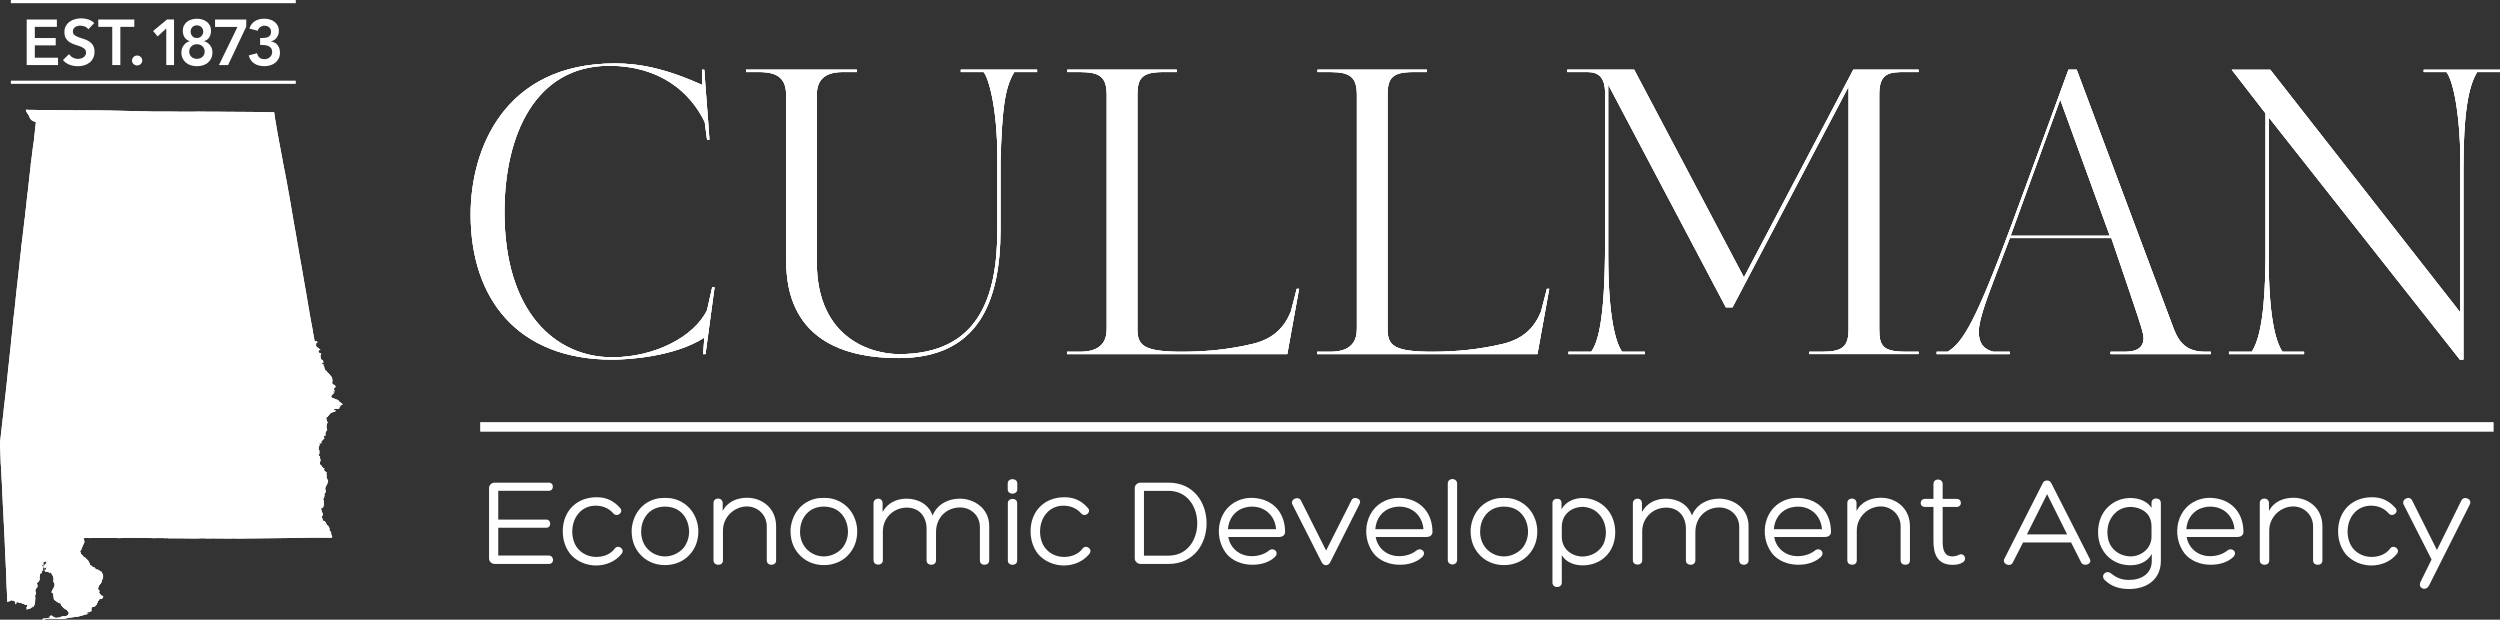
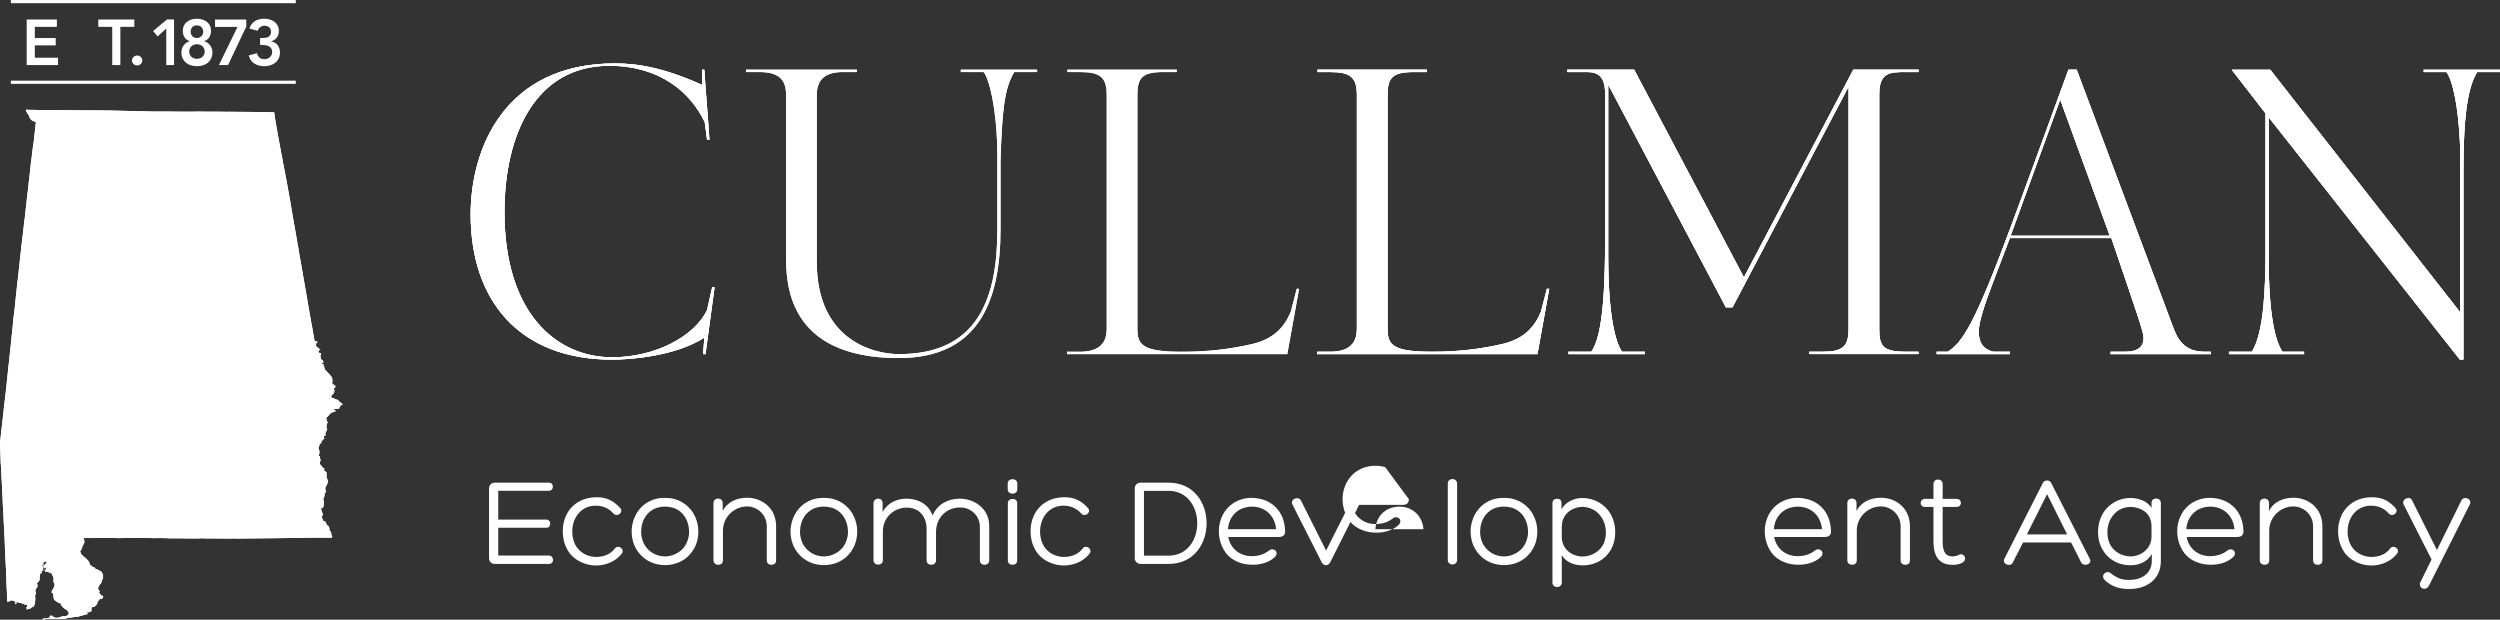
<svg xmlns="http://www.w3.org/2000/svg" id="Layer_1" viewBox="0 0 2000 495.72">
  <rect x="0" y="0" width="2000" height="495.72" fill="#333333" stroke="none" />
  <defs>
    <style>.cls-1,.cls-2{fill:#fff;}.cls-2{stroke-width:0px;}.cls-3{clip-path:url(#clippath);}</style>
    <clipPath id="clippath">
      <path class="cls-2" d="m39.28,493.51s0,0,.02,0c0,0-.02,0-.02,0h0m30.75-2.38s.02,0,.03,0c.03,0,.06,0,.08,0h-.04s-.05,0-.07,0m.11,0s.06,0,.09,0c.17.02.33.03.26-.19-.13.09-.21.16-.35.18m-48.76-7.34h0,0m-6.76-1.75h0c-.05-.02-.1-.03-.14-.04.05.02.1.04.14.04m-.49-.18c.1.05.09.05.19.09.06.02.11.03.16.05-.03-.02-.07-.03-.11-.05-.1-.05-.19-.1-.23-.1h-.01m-7.52-.3s.07.03.17,0h-.17Zm2.1-1.24s-.19.07-.2.09c-.02.09-.02.23.1.19.03,0,.09-.27.1-.28h0m0,0s.02-.02.02-.03c0,0-.02.02-.02.03m.19-.1h.01s-.01,0-.01,0m74.04-3.48s.03,0,.03,0h0s-.02,0-.03,0m-3.63-4.46h0,0m-50.11-1.91s0,.05.01.08v-.1s0,0-.01.02m2.83-9.3h0m10.34-.19c.02-.05.04-.08.05-.1h0s-.03.03-.05.1m40.03-1.35h0s0,0,0,0m-46.9-3.68v-.05s0,.05,0,.05m0-.05s0-.02,0-.04h0s0,.04,0,.04Zm-1.25-4.01h0s0,0,0,0m238.15-126.86h0s0,0,0,0m0,0h0s0,0,0,0M26.21,485.05h0m-11.22-3.1s0,.03,0,.05c0,.03-.02.04-.04.04-.05,0-.11-.05.04-.09m0,0h0m0,0c-.07.02-.13.01-.18,0,.1-.12.17-.11.18,0m-.49-.39h0m-8.4-.48h0m.71-.33s0,0-.03-.05c.03.02.05.06.1.08-.05-.03-.07-.03-.07-.03m-.03-.05s.02.01.03.02c0,0-.02,0-.03-.02h0m0,0h0m.39-.1c.1-.07.02,0,.09-.09,0,.11.07.17.09.27-.08-.1-.08-.15-.18-.18m.38-.09c-.07.08.02.04-.09.09.04-.03.07-.06.09-.09m.49,0c.16-.1.06.18.09.2-.14,0-.08-.07-.09-.2m-.69-.1c.05.1.05.09.1.18-.02-.02-.13-.04-.1-.18m1.27-.29s0,.09-.11.09v-.1.1c-.07-.26.09-.17.11-.09M22.58,87.81h-1.87s.08.53.08.63c0,.26.12.4.19.63.05.12.1.57.24.57.16,0,.28.42.39.53.17.17.15.37.24.54.02.02.03.01.05,0,.02-.02.04-.03.04.04,0,.02-.01.14,0,.14.09.1.24.15.33.24.3.31.45.57.64,1.02.04.1.21.48.23.48.08,0,.12.49.2.49s.05.07.05.15c0,.07.02.05.04.04.01-.01.03-.02.05,0,.02.02,0,.1,0,.14,0,.07.02.06.05.05.02-.01.04-.02.05,0,.09.18.05.26.1.49,0-.07.09.07.1.09.02.05-.02.08.02.12.08.14.11.25.17.37,0,.02.02.02.04,0,.02-.02.05-.03.05.04,0,.03,0,.12,0,.14.04.07.1.06.1.14,0,.07.02.06.04.05.02-.01.04-.02.06,0,.01.03-.04.16,0,.19.02.03.08-.01.12.04.06.06.17.24.2.24,0,0,.35.32.35.34,0,.17.21.17.29.25.09.08.08.18.25.26.18.09.18.14.38.23.4.2.63.35,1.12.56.24.11.55.22.8.31.18.06.57.11.69.23.07.06.26.05.24.19-.02.15-.03.31-.06.46-.04.34-.09.69-.13,1.03-.08.64-.12,1.28-.19,1.92-.11,1.17-.26,2.33-.38,3.51-.15,1.22-.23,2.45-.43,3.67-.19,1.15-.36,2.37-.36,3.53,0,.59-.11,1.12-.23,1.69-.08.35-.1.7-.14,1.05-.02.25-.1.44-.1.7,0,.45-.16.91-.21,1.37-.13.86-.24,1.72-.36,2.59-.32,2.3-.48,4.48-.8,6.69-.17,1.15-.3,2.29-.46,3.45-.1.73-.2,1.47-.31,2.2-.06.44,0,.9-.06,1.34-.59,4.87-1.09,9.67-1.66,14.55-.12.95-.2,1.89-.3,2.83-.09.84-.17,1.66-.26,2.5-.05.49-.19.94-.25,1.46-.03.26-.08.53-.08.8v.57c0,.11-.1.18-.1.28,0,.6.02,1.14-.12,1.72-.3,1.18-.36,2.46-.45,3.68-.2,2.47-.58,4.85-.85,7.29-.13,1.2-.23,2.42-.32,3.64-.09,1.23-.4,2.47-.53,3.71-.29,2.38-.56,4.78-.81,7.16-.12,1.08-.19,2.16-.39,3.22-.21,1.22-.25,2.46-.44,3.69-.18,1.19-.34,2.39-.45,3.61-.05.67-.12,1.32-.23,1.99-.03.26-.03.54-.09.8-.07.28,0,.56-.13.81-.25.49-.07,1.25-.16,1.78-.09.56-.15,1.14-.15,1.71,0,.31-.05.62-.08.93,0,.11-.02.22-.02.33,0,.07-.1.05-.1.23,0,.57-.1,1.1-.19,1.66-.12.64-.13,1.33-.19,1.98-.05.5-.18,1.03-.2,1.53-.09,1.26-.25,2.49-.36,3.75-.2,2.19-.47,4.4-.72,6.58-.54,5.03-1.15,10.03-1.69,15.05-.53,5.01-1.04,10.02-1.56,15.03-.25,2.25-.62,4.48-.83,6.71-.23,2.61-.49,5.21-.75,7.83-.12,1.21-.21,2.45-.38,3.65-.18,1.25-.27,2.48-.42,3.73-.31,2.54-.53,5.07-.75,7.63-.09,1.12-.28,2.24-.38,3.37-.12,1.18-.21,2.38-.38,3.58-.16,1.19-.23,2.4-.36,3.6-.07.61-.21,1.23-.21,1.86s-.16,1.18-.23,1.76c-.49,4.87-1.05,9.72-1.5,14.58-.46,5.05-1.15,10.08-1.71,15.13-.26,2.31-.47,4.64-.8,6.95-.06.52-.04,1.05-.11,1.58-.06.53-.22,1-.22,1.54,0,1.2-.31,2.42-.42,3.61-.1,1.13-.23,2.24-.36,3.35-.09.8-.18,1.58-.29,2.38-.05.48-.17,1.01-.17,1.48,0,1.15-.3,2.3-.38,3.44-.1,1.26-.24,2.49-.41,3.73-.31,2.29-.56,4.55-.56,6.88,0,.28.09.55.09.83v.94c0,.15.1.22.1.33v1.32c0,.61.1,1.22.1,1.83v1.93c0,.23.09.46.09.71v.9c0,.59.09,1.18.09,1.78.02,1.24.1,2.48.1,3.72,0,.64.12,1.3.19,1.95.07.63.05,1.26.07,1.88.02.51.04,1.03.07,1.54.02.44.03.88.05,1.33.02.2.16.28.02.32.24.31.14,1.37.15,1.74.05,1.09.11,2.19.14,3.28.05,1.14.11,2.28.21,3.42.05.63.09,1.24.09,1.87,0,.56.09,1.13.09,1.69,0,1.28.07,2.51.19,3.79.03.49-.03.97,0,1.47.04.65.07,1.32.13,1.97.09,1.13.09,2.27.16,3.41.05,1.36.13,2.73.18,4.08.05,1.12.2,2.24.2,3.34,0,.59.09,1.17.09,1.74,0,.32-.02.65,0,.97.03.22.1.39.12.62.05,1.3.1,2.61.15,3.92.02.49-.05,1.08.04,1.56.09.54,0,1.11.1,1.66.2,1.18.12,2.45.18,3.65.07,1.11.03,2.24.19,3.32.09.59.05,1.25.09,1.84.05.6.07,1.2.11,1.8.02.3,0,.59,0,.89s.06.5.1.77c.1.66,0,1.41,0,2.06,0,.32.1.62.11.94.03.7.06,1.4.07,2.1.07,1.62.12,3.23.18,4.86.1,2.43.25,4.88.35,7.32.05,1.01.16,2.02.16,3.02,0,.61.1,1.2.1,1.82,0,.53-.09,1.13.09,1.64.14.45,0,1.12.05,1.62.06.58.04,1.16.04,1.76s.02,1.17.05,1.75c.01.42.02.84.04,1.28.01.23.1.33.1.59,0,2.49.13,4.97.26,7.48.03.55.03,1.1.03,1.65,0,.26.1.52.1.8,0,.3-.04.62.01.9.17.64.08,1.35.08,2,0,.21.1.43.1.63v1.06c0,1.07.1,2.15.15,3.21.04.85.07,1.7.12,2.55,0,.19-.06.37.1.42,0,0-.08-.17-.08-.21,0,0,.21-.05,0-.09.02-.04.06-.07.08-.1-.21-.06,0-.07,0-.14,0-.13-.05-.26.11-.24-.1.08-.1.17-.07.19-.02.02-.03.04-.03.06,0,.13.17.13,0,.24.09.06.04.02.11.09.03-.13.05-.13.1,0,.05-.11.16-.15,0-.19.14.02.1.11,0,.19-.02,0,.17-.03.11-.08.05.02.14.08.07.08h.22s.05-.09.22-.09c.07,0,0-.16-.14-.19h.09c-.14,0-.09-.09-.1-.14.08.04.08.03.21-.15-.16,0-.16-.2,0-.2-.01-.02-.02-.03-.02-.03.06.05.12.08.21-.05h-.09c.23-.06-.16-.16-.09-.38,0,.12.09.19.19.28v-.09c0,.12.03.6.1.28.03.18.08.07.18,0,0,.02,0,.04,0,.06,0,.09.1.23.1.09,0-.11.03-.24,0-.34.11.09.18.39,0,.39q.07.1.09.19c.02-.05.17-.45.19-.39.09.18-.13.3-.09.49.04-.07.18-.17.19-.29.03-.17-.1-.17-.1-.24,0-.56.1.03.15.03.12,0-.02.1.11.1.12,0-.03-.1.1-.1.15,0,.15.2.14.2.14,0,.14-.2.06-.2-.16,0-.14-.03-.25-.08h.09c.14.04.05-.1.2-.1-.02,0,.06.12.19.1-.14-.04-.31-.38,0-.3-.1-.09-.25-.17-.38-.2.17-.03.36.07.38.2v-.2s.06.07.1.11c.03-.03.07-.05.1-.07,0,.02.02.03.02.05.03-.03.11-.06.17-.08-.03,0-.1,0-.13,0,.04-.03.06-.07.05-.14.02.08.1.05.19-.05-.05.07-.05.14-.1.19.06-.03.05-.1.15-.1.05,0,.07.1.04.1.03,0,.07,0,.1,0,.06,0,.1.01.09-.1.06.13.07.14.2.21.11.05.14.11.29.19.32.15.22-.15.58-.19-.22-.06.07-.1.19,0,.06.03-.08.09.06.09.07,0,.07.06.14.1.09.06.19.09.29.2.03-.05.06-.07.1-.1.03.04.07.06.1.1-.26.06.15.18.25.18.06,0,.24-.03.24.05,0,.17.02.07.09.14.2.19.61.3.4.68-.08.11-.28.28-.44.42-.13.13.04.2.04.1,0,0,.09-.13.1-.14.07-.07.42-.29.42-.29.04,0,.14.28.14.33,0,.26-.07.35-.18.53-.08.14-.19.17-.19.35,0,0-.21.14-.05.14h.78c.35,0-.02-.72.19-.92.07-.07.02-.25.1-.25.05,0,.08-.13.14-.18.1-.09.36-.3.38-.09.11-.17.37-.11.54-.11,0,0,.14-.21.14-.04,0,.13.08.02.1-.05.01.13.05.14.07.03-.03.19.04.16.11.12.04-.02.09-.05.09,0,0,.17.36.12.1.06h.19c-.12.06-.13.06-.19.17-.04-.02-.08-.04-.11-.08.04.15,0,.19-.08.18.02.02.1,0,.14,0,.11,0,0,.1.05.1.07.02.17,0,.24,0,.14,0,.54,0,.54.14,0,.03.06.01.14,0,.11-.02.27-.05.35.06.05-.12.16-.16,0-.2.03-.03.06-.07.09-.1,0,.12.03.11.08.1.03,0,.07-.02.11,0,.05.03.12.1.15.1.17,0,.45.13.61.2.12.05.23.11.39.18.06.02.19.1.24.1.17,0,.07.06.14.1.2.11.29.2.53.2.21,0,.43,0,.63.09.21.1.8.36.78.57.03-.03.06-.07.09-.09-.05.24.21.41.39.39.11-.02.19-.2.24-.2h.3c.17,0,.09-.1.24-.1.12,0,.16.13.29.1-.01,0,.04-.07.11-.15.1-.11.24-.22.28-.11.05.15.09.26.09.41,0,.13-.1.18-.1.28,0,.16.09.2.1.35v.14c0,.07-.03.06-.06.05-.02,0-.04-.02-.04,0-.03.18,0,.43,0,.62,0,.15-.06.13-.11.12-.03,0-.07-.01-.07.02-.05.12-.02.2.09.2-.2.05-.24-.1-.29-.2-.03-.06-.09.03-.09-.14,0-.08-.1-.08-.1,0,0,.04-.2.24-.2.29,0,.15.17.38.2.14.03.07.23.25.2.38,0,.03-.2.02-.2.16,0,.05.02.05.05.04.02,0,.06-.01.06.05,0,.07.06.14.09.24.01.07,0,.16,0,.24,0,.16-.23.23-.2.34,0-.03.16.1.15.1.07,0,.04.14.14.19.17.08.31-.09.44-.09s.26-.16.34-.19c.15-.08.31-.14.48-.2.18-.06.38-.16.57-.18.1-.02.2-.01.31,0,.09,0,.18.01.28,0,.1-.03.12-.1.24-.1.15,0,.17-.05.28-.15.17-.16.34-.24.49-.39.04-.04.09-.04.14-.03.04,0,.08,0,.11-.02.05-.05-.09-.19.05-.19.12,0,.11-.17.14-.28,0,.04.24-.1.06-.1-.09,0-.06-.07-.06-.15,0-.12.11-.27.11-.43v.1s.05-.07.09-.1c.13.16.36.13.28-.1.12.21.18.2.35.12-.07.06-.16.24-.16.31,0,.13.06.21.16.29,0,.02.25.31.25.1,0-.09.18-.13.18-.2,0,.02.15-.26.14-.26.08,0,.15-.13.15-.23,0-.2.27-.47.39-.53-.02-.04-.07-.06-.1-.1.24-.05.31-.56.39-.78.01-.05.09.01.09-.14,0-.09.09-.1.1-.18.06-.17.08-.34.17-.49.07-.16-.03-.34.05-.49.1-.21.06-.39.06-.61,0-.17.09-.7-.08-.7.32-.23-.07-1.22.28-1.45-.2-.12-.03-.39,0-.57.08-.47-.09-.88-.09-1.32v-.38c0-.17-.07-.21-.11-.35-.03-.16-.03-.5,0-.67.02-.07,0-.14,0-.2,0-.02.03-.01.05,0,.03.01.06.02.06-.04,0-.14.09-.1.09-.19s.5-.23.24-.48c-.1-.1.01-.16.04-.24.03-.03,0-.12,0-.16,0-.07.02-.05.05-.03.02.01.05.02.06,0,.06-.13.19-.27.19-.43,0-.07-.03-.06-.05-.06-.02,0-.04.01-.04-.04v-.15s0-.11,0-.15c0-.06-.03-.05-.07-.04-.02,0-.04.02-.04,0-.02-.09.02-.19,0-.29,0-.02-.03,0-.05,0-.03,0-.06.02-.06-.05v-.19c0-.18-.17-.42-.19-.53-.03-.18.05-.39,0-.58-.01-.14-.09-.07-.09-.24,0-.12.06-.24.09-.33.03-.07.1-.3.1-.34,0-.15.09-.12.09-.2,0-.09.14-.26.21-.33.05-.09.1-.1.18-.19.08-.11.04-.2.1-.3.01-.02.03,0,.05,0,.02.02.05.03.05-.04s.04-.09.08-.13c0-.17.18-.04.24-.17.1-.19.21-.19.35-.33.04.16.1.05.19,0-.19.01-.24-.48-.16-.48.17,0-.07-.4.16-.38-.02-.04-.06-.06-.09-.1.25.02.09-.36.09-.54,0-.16-.05-.15-.09-.33-.03-.15.06-.28-.1-.39.28-.07-.18-.12.1-.2-.27-.19-.07-.2-.21-.48-.05-.14-.21-.11-.14-.3.03-.09.08-.32.17-.4.23-.16.42-.33.63-.54.3-.3.3-.31.7-.22-.1-.06-.21-.13-.3-.19.22-.21.45-.4.59-.67.09-.17.12-.31.17-.48.03-.1.11-.23.12-.3.05-.27.02-.61.22-.81.14-.14.31-.19.19-.36-.09-.14-.16-.23-.26-.34-.17-.17-.15-.2-.15-.43,0-.16-.09-.23-.09-.34,0-.13.21-.25.3-.33.01-.03.18-.23.19-.2,0-.13-.11-.19-.11-.33,0-.13-.08-.24-.08-.4,0-.28.16-.47.47-.42-.21-.08-.53-.12-.68-.3.38-.06.15-.39.4-.56.17-.11.24-.21.35-.38.06-.07.33.12.41.16-.03-.05-.05-.14-.09-.19.27.27.54-.39.86-.39-.2-.12.06-.17,0-.28-.02-.07-.23-.13-.29-.19.03.01.07,0,.11,0,.03,0,.06,0,.09,0-.07-.17-.2-.24-.2-.41s-.02-.32.04-.46c.09-.3-.07-.69.35-.68-.03.03-.07.07-.1.09h.1c-.27.07.25.36.39.49.02-.14.1-.12.19,0-.03-.1-.02-.1-.09-.19.09,0,.14-.32.19-.38,0,.09.87.49,1.06.48-.07-.12-.15-.3-.19-.09,0-.23-1.55-.4-1.05-.77-.04-.04-.07-.07-.1-.1.06-.09.19-.22.19-.25,0-.1.11-.05.19,0,.05.03.09.06.1.06.07-.02.17-.19.03-.19-.1,0-.19-.3-.23-.39h.1c-.14-.08.03-.38.08-.54.07-.21-.08-.33-.19-.48-.17-.21-.16-.35-.24-.61-.04-.12-.04-.23-.04-.35,0-.11-.17-.1-.22-.19-.22-.43-.21-.68.13-1.02.02-.02.06,0,.09,0,.05.02.1.03.1-.04,0-.11.04-.06.07-.01.02.03.02.06.02.06.19.06.19.02.31.24.09.21-.07.4-.03.63.03.23.08.38.08.64,0,.21.24.9.35.9.03,0,.24.21.24.23,0,.11.21.43.35.43.15,0,0,.63-.05.88.03.03.07.06.09.09-.14.09-.14.2,0,.29-.07-.27.19-.53.19-.73,0-.15-.1-.27-.1-.39,0-.18-.09-.1-.16-.28-.16-.33-.39-.57-.51-.93-.1-.3-.28-.7-.11-1.01.14-.3-.08-.52-.08-.77,0-.28-.45-.59-.63-.77-.26-.27.15-.75.28-.97.15-.33.22-.54-.03-.83.21-.26.31.21.3.39-.03.12-.16.29-.2.4-.03.05.01.14,0,.2-.01.02-.03.01-.05,0-.02-.02-.05-.03-.05.04,0,.35-.33.5,0,.81.17.18.31.31.48.49.02-.13-.09-.5-.18-.57.1-.08.09-.3-.06-.3-.1,0-.06-.14-.06-.23s-.02-.17,0-.24c.04-.12.12-.08.12-.16s.15-.24.23-.24c.1,0,.02-.12.05-.2.09-.18.08-.39.34-.39.24,0,.4-.12.53-.19.11-.04.39-.09.39-.23,0-.09.39-.09.39,0,0,.19.02.36-.11.53.21.09.3.16.3.48.13-.09.09-.48.33-.24.04.05.24.05.24.05.02.07,0,.2-.05.2,0,0-.13.41-.24.49,0,0,0,.03-.02.06-.03.05-.07.1-.07-.02,0-.14-.15.02-.19.05-.17.1-.22.48-.44.48-.13,0-.23.25-.23.33,0,.13-.03.23-.16.11-.14-.15-.1.02-.14.04-.17.09-.29.28,0,.2-.13.03-.36.42-.49.58-.19.24-.16.39-.19.68,0,.07-.1.09-.1.19,0,.04.06.14.07.18.04.13.04.23.1.34.04.07.12.24.12.3,0,.05.17.1.2.24.03-.03.07-.19.09-.19.16-.06.13.05.2.1.11.08.44.43.48.19.05.14.12.07.19,0,.1-.09.11-.05.11-.25,0-.07-.2-.11-.2-.19,0-.14.04-.12.09-.23,0,0,.03-.07.06-.14.03-.07.06-.15.05-.15.15-.05.19,0,.19.14,0,.08.73.17.38.24.28.04-.19.4-.22.47-.03.07-.3.89-.12.89.26,0-.37.52-.43.59-.14.16-.23.58-.49.57.04.04.07.07.1.1-.21,0-.44-.07-.48.19.19.07.38.14.58.19-.12.05-.03.02-.1.1.02-.02-.03,0-.07.04-.04.03-.07.06-.03.04-.16.07-.25-.07-.38-.08.13.11.32.21.48.29.04.02.07.02.1.02.04,0,.09-.01.14.03.14.14.12-.05.14-.05h.24c.13,0,.14.1.15.1.07.01.15,0,.23,0,.1-.01.21-.02.3.01.3.16.71.17,1.06.17-.04,0,.33.16.33.16,0,.07.31.03.39.14h-.28c.1.15.31.1.49.1.25,0,.3-.05.4.15.13.23-.11.25-.11.47,0,.13-.1.26-.1.43.05-.1.09-.37.18-.48.03-.02.14,0,.15,0,.12,0,0-.04.04-.09.08-.05.11-.09.11-.15,0-.07.02-.06.03-.04.02.01.03.02.05,0,.12-.16,0-.34.3-.3.18.02.1.09.18.19.07.09.07.11.2.19-.03-.35.48-.07.48.16,0,.09.05.35,0,.43l-.29.1c.04.07.11.2.16.2.05,0,.14-.03.14.05,0,.07.19.11.19.18,0,.31,0,.2.19.15.23-.06.13-.14.29.1-.15,0-.1.2-.1.34,0,.09.09.14.1.25.02.05-.13.09-.1.18.07.13.39.05.49.1.11.06.06.19.19.19-.08.04-.11.06-.14.1.03.01.06.19.05.29-.02.1-.04.38-.16.38-.06,0-.07.14-.05.2.03.08.03.08.04.07,0,0,.02,0,.06.03.04.05.29.09.29.24,0,.03.08.28.1.35,0,.03.03.02.05,0,.02-.01.05-.03.05.03,0,.05-.02.1,0,.15,0,.1-.02.2,0,.28.02.13.09.17.09.3,0,.06-.09.13-.09.23v.15c-.02.14,0,.22-.08.35-.07.15-.02.41-.02.57v.7c0,.12.05.22.1.32.03.09.04.21.09.29.02.05-.03.16,0,.2.04.04.16.04.19.09.02.03.04.02.05,0,.02-.02.04-.03.04.04,0,.03,0,.13,0,.14.05.08.19.07.19.26,0,.06.1.22.13.29.11.24.07.52.07.78s.1.4.1.68c0,.03-.11.35-.14.38-.1.1-.03.22-.05.34-.07.28-.39.44-.39.72,0,.16-.1.25-.1.38,0,.16-.18.11-.18.2,0,.23-.16.46-.3.63-.11.14-.21.22-.29.38-.06.11-.06.17-.1.3-.07.17-.23.3-.19.48-.13.09-.13.36-.19.49-.06.14-.3.4-.3.52s-.11.23-.17.31c-.02.03-.05.03-.07.03-.02,0-.03-.01-.04,0v.09c-.19.2-.28.22-.05.33.22.12.32.09.52.26.13.11.31.21.44.34.25.25.35.72.35,1.06,0,.38.08.77.19,1.11.05.17.16.31.2.47.02.17-.02.33,0,.49.15.7.07,1.55.37,2.13.16.31.38.34.68.48.17.1.16.21.28.3.1.06.25,0,.33.14.11.22.45.33.65.53.17.17.43.28.59.4.5.39.99.63,1.55.91.19.09.45.12.65.14.17,0,.59-.04.69.09.08.12,0,.59,0,.72s.23.52.29.64c.23.48.61.8.96,1.25.09.11.11.24.25.32.14.07.24.15.33.26.09.11.1.18.17.3.11.15.17.13.27.24.27.26.81.58,1.22.82.19.1.58.29.72.42.17.17.49.21.67.39.24.23.43.38.53.7.04.12.2.15.2.28,0,.05.1.24.14.29.07.05.16.11.16.19s.02.06.04.05c.02,0,.04-.02.06,0,.07.07.24.19.28.28.09.21,0,.59,0,.83,0,.17-.05.63-.24.63-.09,0-.27.5-.34.57-.04.05-.21.08-.21.15,0,.11,0,.25-.14.25-.06,0-.44.17-.44.24,0,.12-1.26.45-1.45.49-.59.13-1.12-.06-1.68-.06-.26,0-.59,0-.83.1-.31.13-.17.19.1.19-.1.15-.29.02-.29.19-.14-.23-.51-.07-.68,0-.19.07-.72.17-.87.29-.2.16-.1.15,0,.14.09,0,.17-.02.06.1-.1.1-.05.2-.24.15-.13-.03-.14-.09,0-.19-.51,0-1.01.28-1.54.28s-1.22.12-1.76,0c-.28-.06-.6-.21-.86-.33-.13-.07-.26-.11-.39-.15-.07-.02-.06-.1-.15-.1-.06,0-.07.09-.04.1-.14-.03-.48-.19-.48-.33,0-.13-.45-.24-.49-.45.1,0,.19.05.19.15,0,.07.04.06.1.05.03-.01.07-.02.1,0,.19.15.21.26.39.4.18-.83-1.54-.64-1.54-1.25-.12.13-.3.13-.47.17-.06.02-.09.15-.13.21.03-.29-.44.07-.48.09-.12.09-.12.11-.2.19.02-.01.21.06,0,.1.13.11.29.18.3.29-.05-.03-.3-.17-.3-.05,0,.17-.12-.05-.13-.05-.19,0-.24-.05-.24.15,0,.05-.14.07-.19.14-.03.03-.05.05-.06.05.01,0,.03.02.06.04.1.11.19.11.33.17.06.04.23.14.23.17,0,.13-.14,0-.19-.04.03.1.14.47-.03.47-.16,0-.66-.04-.33.2-.12-.03-.2-.02-.2.1-.1-.21-.16-.3.1-.49-.16,0-.1-.16-.1-.28-.17.53-.61.67-1.25.67-.31,0-.57,0-.85.09-.19.07-.75.24-.89.01,0,.14-.45.12-.8.11-.16,0-.3-.01-.36,0-.21.02-.51.05-.68.2-.09.07-.14.19-.19.27-.05.09-.1.09-.13.16-.14.27.14.5.36.29.09-.08.22-.07.35-.05.12.01.25.03.33-.05.19-.19.56-.06.77-.16s.49-.1.71-.14c2.12-.39,4.27-.32,6.43-.32.66,0,1.34.05,2.02.09.59.03,1.06.11,1.65.11,1.1,0,2.29.12,3.38,0,1.15-.14,2.3-.19,3.39-.57.48-.15,1.11-.23,1.62-.31.29-.05.58-.16.87-.19.12-.02.27,0,.39,0,.02,0,.04-.23.09,0,.36-.05.71-.11,1.06-.18.52-.08,1.06-.08,1.59-.21.28-.07.6-.18.89-.18.24,0,.47-.1.7-.1.61,0,1.21-.1,1.81-.1.25,0,.66-.21.9-.28.27-.08.52-.15.8-.2.53-.12,1.19-.22,1.69-.47.52-.26,1.16-.25,1.69-.52.27-.12.59-.17.87-.23.27-.05.54-.1.78-.18.17-.06.31-.03.47-.07.14-.02.26-.16.39-.19,0,0,.01,0,.02,0-.1-.02.13-.17.19-.19.1-.03.17-.03.23-.03.11,0,.14,0,.14-.27-.11.17-.37.2-.37.1-.12.16-.37.1-.54.1-.15,0-.1.17-.15.19-.06.03-.18,0-.24,0-.08,0-.17-.02-.24,0-.1.02-.16.1-.24.1-.07,0-.53.1-.58.15-.26.26-.31-.02-.11-.07.1-.02.27-.03.35-.09.09-.05.12-.19.24-.19.07,0,.19.02.24,0,.1-.05.12-.2.24-.2h.29c.17,0,.09-.1.19-.1.15,0,.21-.13.33-.19.03-.01.07-.01.11,0,.07,0,.14,0,.17-.09.08-.22-.28,0-.29,0,.01,0-.29-.08-.29-.09-.07-.03-.1-.11-.14-.11-.23,0,.14-.3.14-.24,0-.1.35-.23.43-.23.12,0,.24.01.35,0,.03,0,.03-.1.16-.1.07,0,.49-.04.51,0,.15.21-.42.14-.09.38.03-.14.26-.19.39-.28.16-.13.27-.32.39-.4.23-.15.41-.13.68-.19.16-.03.26-.17.38-.2.03,0,.08,0,.13,0,.11,0,.24.02.24-.05,0-.06-.19-.23-.03-.23.08,0,.1-.49-.11-.49-.1,0-.05-.74-.05-.87,0-.29.13-.44.19-.68.09-.22.13-.47.21-.67.04-.14.16-.44.28-.39.11.04.09.2.16.2.14,0,.15-.06.29-.12.13-.07.55-.45.57-.45.21,0,.45.45.68.23.2-.2.47-.37.68-.58.17-.18.36-.39.54-.55.23-.17.45-.25.57-.47.1-.18.18-.39.18-.63,0-.3.05-.43.3-.63.11-.09.61-.42.42-.51-.1-.05-.2-.13-.14-.26,0-.02.24-.02.3-.11h-.3c.25-.33.04-.83.43-1.03.11-.05.18-.14.3-.2.03-.02.08-.02.12-.01.04,0,.08,0,.12-.01.1-.04.3-.17.3-.24,0-.33.2-.72.43-.97.11-.11.39-.13.53-.08.13.05.26-.05.44-.05.42,0,.67.05.97-.26.13-.12.12-.17.34-.23-.07.02.09.22.09.05,0-.09,0-.14.06-.19.11-.11.05-.43.05-.58,0-.23.09-.31.15-.52.06-.16.31-.56.58-.58-.23,0-.74.08-.89-.06-.05-.07-.11-.05-.18-.05-.13,0,0-.04-.05-.09-.12-.09-.03-.19-.25-.19-.19,0-.14.14-.38.02-.12-.05-.25-.13-.34-.22-.1-.1-.49-.59-.1-.47-.15-.12-.22-.13-.34-.25-.13-.14-.33-.06-.33-.3,0-.21-.28-.3-.39-.43-.14-.14-.13-.34-.29-.38.29.02-.07-.35-.14-.43-.07-.08.13-.25,0-.25-.03,0-.1-.06-.15-.09.03-.03.07-.07.09-.11.02.12.05.11.11.2.03-.16.06-.1.1-.04.03.05.06.09.1.04.09-.12-.14-.26-.1-.38.03-.12.14-.12.29-.09,0,0,.33.14.19,0-.13-.15-.23-.09-.29-.29-.04-.11.05-.29,0-.39-.02-.04-.18-.21-.28-.1-.1.09.07.26-.11.38v-.43c0-.24.15-.09.11-.05.02-.02.22-.19.03-.19-.08,0-.03-.17-.09-.23-.15-.16-.2-.08-.34-.16-.07-.03-.27-.19-.33-.19-.21,0-.05-.51-.35-.48.05-.03.07-.07.1-.1.03.14.37.33.28,0-.02.03-.06.07-.09.1-.07-.21.09-.16.09-.35,0-.04-.19-.13-.19-.23,0-.36.51-.06.1-.49.04,0,.07-.04.09-.09.03-.08.05-.16.09,0,.04-.05.09-.13.09-.19,0,0-.17-.09-.09-.1.12-.01.11.09.2.1.02,0-.02.1.09.1-.09,0,.12-.1.1-.1-.09-.05-.07-.09-.19-.1.23-.15,0-.31,0-.48,0,.07.09-.08.09-.1.03-.06,0-.14,0-.2,0,.17.22.12.3,0-.04-.03-.07-.06-.11-.09.04-.03.19-.09.2-.1.05-.14-.09-.05-.09-.14,0-.19.09-.16.09-.39,0-.01.4-.12.48-.24.09-.13.12-.56.2-.29,0-.12.02-.59.1-.28.04-.05.11-.2.14-.2.12,0-.02.1.09.1.14,0,.25-.12.25-.24,0-.29.39-.24,0-.53.04-.03.11-.09.14-.09.08,0,.04-.14.14-.2.06-.02.12-.02.17-.01.1.01.18.03.21-.17-.09.03-.12,0-.19.09-.04-.17.07-.16.1-.19.05-.12-.05-.2.09-.3h-.09c.15-.22.14-.47.29-.67-.23-.07,0-.08,0-.1v-.29c0-.14.05-.49.15-.49.13,0,0-.09-.1-.09-.08,0-.08-.2,0-.2.07,0,.03-.09.19-.09.11,0,.15-.11.14-.2.04.04.07.07.11.09,0-.09,0-.08.02-.07.02,0,.04.01.07-.02.08-.06.04-.03.1-.09.06-.06.09-.24.09-.34,0-.12.19-.24.2-.34.01-.14-.1-.19-.1-.33v-.2c0-.05.02-.05.05-.04.02,0,.05.01.05-.05,0-.09-.1-.1-.1-.18,0-.07.03-.06.06-.05.02,0,.03.02.04,0,.05-.36.2-.47-.1-.68.16,0,.1-.3.1-.45,0-.29.17-.26-.1-.52.03-.03.07-.06.1-.09-.26-.25-.12-.21-.1-.47,0,.04-.04-.03-.06-.1-.03-.06-.04-.12-.04-.11-.03-.07.06-.19-.05-.19-.15,0-.09-.08-.14-.1-.03-.01-.07,0-.1,0-.05,0-.09.01-.13-.05-.15-.15.06-.14.03-.24,0-.09-.08-.15-.08-.24,0-.29-.12-.16-.2-.33-.03-.07,0-.19,0-.25,0-.11-.1-.15-.1-.15-.02-.14.13-.16.05-.24-.05-.05-.17-.1-.24-.14-.12-.08-.48-.19-.48-.29-.15.23-.3-.04-.38-.11-.09-.05-.28-.08-.39-.18,0,0-.1-.16-.1-.14,0-.17-.02-.07-.1-.15-.07-.06-.29-.06-.29-.2-.19.3-.32-.09-.53-.09-.17,0-.19-.38-.38-.38-.06,0-.26-.11-.3-.15-.04-.05-.04-.24-.04-.24-.09-.04-.15,0-.19.04-.05.05-.08.11-.11-.04-.13.11-.31.23-.49.2.07.01-.14-.15-.14-.15-.06-.05-.11-.14-.19-.14-.26,0-.3.02-.43-.19-.09-.15,0-.1-.1-.19-.03-.02-.05-.02-.07-.01-.03,0-.04,0-.03-.09-.03.04-.06.07-.1.1.11.03.16.1,0,.1.03,0-.07-.13-.19-.1.12-.09.03-.38-.05-.38-.26,0-.24-.04-.24-.3.04.04.07.07.1.1.05-.17-.17-.36-.28-.49.03.36-.29.06-.38,0-.09-.05-.4-.05-.4-.16,0-.02-.49-.1-.57-.14h-.15c-.12,0,.02-.05-.05-.09-.1-.06-.17-.15-.28-.19.02-.04.06-.06.09-.09-.1-.09-.18-.09-.29-.19,0-.02,0-.12,0-.15,0-.07-.02-.06-.05-.04-.02.01-.03.02-.04,0-.02-.04-.07-.27-.1-.29-.12-.07-.06.1-.14.1-.14,0-.36-.12-.44-.2-.12-.12-.06-.19-.33-.19-.1,0-.19-.3-.3-.3-.07,0-.24.05-.24-.05,0-.14-.08-.11-.1-.15,0-.02-.02,0-.04,0-.02.01-.05.03-.05-.04,0-.05.09-.12.09-.16,0-.04-.12-.19-.13-.19-.23,0-.19-.4-.05-.49-.18.02-.05-.18-.2-.28.29-.04-.33-.72-.43-.83-.13-.12-.17-.43-.3-.43-.17,0,.22-.38,0-.38-.15,0,.05-.14.05-.14,0-.16-.12-.1-.19-.16-.07-.04.02-.1-.14-.1s-.12-.11-.16-.19c.03.05.09,0,.09-.04,0-.07-.02-.06-.04-.05-.02,0-.04.02-.05-.01-.04-.07,0-.18-.14-.18-.2,0-.18-.2-.3-.2-.09,0-.17-.23-.24-.28-.09-.1-.16-.14-.28-.29-.09-.1-.23-.14-.3-.2-.04-.05.02-.19-.14-.19-.14,0-.33-.16-.33-.23,0-.16-.13-.24-.21-.35-.09-.13-.33-.42-.47-.49-.03,0-.08,0-.13,0-.08.01-.16.02-.16-.05,0-.02-.15-.13-.2-.14-.07-.02-.16,0-.24,0-.15,0-.09-.16-.14-.2-.03,0-.06,0-.1,0-.04,0-.08.02-.1,0-.05-.02-.08-.09-.15-.12-.17-.09-.14-.12-.14-.3,0-.2-.19-.35-.19-.59,0-.2-.45-.2-.58-.24-.12-.04-.21-.09-.33-.09-.15,0,.05-.19.05-.25,0-.03-.26-.4-.29-.44h-.14c-.12,0,0-.04-.06-.09-.09-.07-.23-.14-.29-.19-.29-.23-.1-.36-.1-.67,0,0,.01,0,.02,0,.03,0,.08,0,.08-.06,0-.07-.03-.05-.06-.04-.02,0-.04.02-.05,0-.02-.1-.08-.26-.08-.34,0-.1-.22-.26-.29-.34-.07-.06-.12-.07-.2-.2-.05-.07-.1,0-.1-.19,0-.02.11-.24.13-.28.07-.19.14-.37.24-.53.04-.11-.01-.21.07-.29.05-.06.11-.02.15-.06.03-.03,0-.1.05-.14.03-.03.18-.15.18-.15.24,0,.3-.22.24-.48-.02-.12-.1-.17-.1-.29,0-.14.07-.06.1-.2.03-.1-.1-.03,0-.19.03-.05.1-.09.16-.12.17-.08.15-.13.24-.26.04-.07.09-.4.19-.4-.25-.02.05-.17.11-.27.09-.24-.05-.26.16-.46.07-.07.09-.32.13-.42.05-.12.03-.26.09-.38.15-.3.29-.61.49-.88.17-.21.29-.43.4-.76.02-.1.08-.39.14-.44.09-.09.23-.11.23-.29,0-.08-.17-.1-.07-.3.05-.09.16-.31.16-.38,0-.3-.03-.66-.24-.87-.17-.16-.17-.58.05-.63-.07-.05-.19-.37-.19-.44,0-.14-.2-.19-.2-.38,0-.25-.37-.63-.01-.63.85,0,1.67-.1,2.49-.1.92,0,1.84.03,2.74.07.77.03,1.51-.07,2.28-.07h17.89c.49,0,1-.04,1.5.04.28.06.51.16.81.12.28-.04.54-.06.83-.06,2.48-.06,4.95-.2,7.43-.2h8.78c.28,0,.62-.04.9,0,.18.03.22.1.41.1h6.05c.32,0,.66.06.97.09.1.01.2-.07.31-.09.11-.02.3.03.43.04,1.27.15,2.6.06,3.88.06h5.45c.55,0,1.09-.04,1.62.09.21.05.6.03.82-.03.12-.04.24-.03.35-.01.12.02.24.03.36-.03.25-.12.58.03.82.08.05,0,.11,0,.17,0,.08,0,.15-.01.23,0,.11.02.23.1.33.1h10.69c2.42,0,4.83.08,7.25.08h3.71c1.19,0,2.41.08,3.6-.08,1.15-.14,2.37,0,3.52,0,.58,0,1.16.08,1.74.08h1.74c1.2,0,2.44.07,3.65-.07.47-.05.94.07,1.42.07h5.7c1.09,0,2.12.1,3.19.1,2.56,0,5.07-.1,7.64-.1.16,0,.38-.03.55,0,.11.03.09.1.23.1h1.2c.43,0,.85,0,1.27,0,1.53-.02,3.05-.05,4.58-.09,2.22-.04,4.45-.03,6.66-.05,4.86-.05,9.71-.15,14.58-.15,5.22,0,10.46-.07,15.69-.18,2.35-.05,4.69-.05,7.04-.12.45,0,.89,0,1.34,0,.68.01,1.35.03,2.03-.04,1.22-.11,2.44-.07,3.66-.07h14.66c.35,0,3.35.04,3.35-.05,0-.23.16-.5.2-.73,0-.07.02-.31,0-.38-.04-.12-.08-.08-.2-.19-.28-.24-.12-.36-.2-.67-.04-.18-.38-.47-.38-.63,0-.57.17-1.04-.08-1.54-.07-.18-.09-.54-.27-.54-.28,0-.27-.27-.37-.45-.14-.3-.31-.33-.43-.57-.11-.23-.31-.37-.31-.63,0-.22.19-.47.19-.73,0-.13-.11-.27-.17-.38-.05-.1.01-.22-.02-.35-.07-.25-.29-.53-.39-.77,0-.03-.03-.01-.05,0-.03.01-.05.03-.05-.05v-.19c0-.17,0-.21-.09-.34-.12-.16-.53-.26-.68-.38-.05-.05-.09-.09-.09-.16,0-.06-.02-.05-.04-.04-.02.01-.04.02-.06,0-.09-.1-.19-.21-.29-.3,0,0-.3-.1-.23-.1-.05,0-.13-.23-.16-.29-.06-.2-.18-.38-.28-.58-.16-.31-.16-1.26-.63-1.26-.03,0-.35-.49-.44-.58-.2-.21-.2-.35-.49-.49-.28-.12-.53-.09-.82-.09-.21,0-.43-.28-.53-.38-.08-.09-.28-.04-.17-.25.07-.16.05-.26.07-.44.03-.26.19-.53.03-.77-.09-.16-.14-.23-.31-.29-.03,0-.09,0-.13,0-.06,0-.12.02-.16,0-.03,0-.1-.24-.1-.29,0,0,0,0,.02,0,.03,0,.08.01.08-.04v-.2c0-.13-.16-.19-.09-.36.05-.12.07-.23.09-.35.04-.28.04-.42.32-.59.3-.21.35-.35.35-.72,0-.08-.09-.08-.1-.14,0-.07.09-.12.1-.2.02-.13.03-.24.07-.38.14-.5-.26-.89-.45-1.26-.1-.2-.13-.48-.2-.68-.08-.24-.17-.46-.3-.67-.07-.14-.14-.24-.19-.4-.02-.05-.09-.26-.09-.28-.02-.24.09-.47.09-.73,0-.33-.27-.3-.11-.58.11-.25.21-.26.5-.33.22-.07.5-.06.68-.2.09-.07.14-.3.24-.3.14,0,.17-.17.24-.27.26-.45.28-.97.28-1.5,0-.22.29-.44.29-.68v-.67c0-.37-.09-.32-.29-.63-.11-.19-.07-.19,0-.38.12-.28.1-.52.1-.83,0-.18.24-.46,0-.62-.04-.03-.12-.01-.2,0-.07.02-.15.03-.19,0-.12-.08-.1-.32-.1-.44,0-.18.13-.49.2-.67.12-.3.25-.53.35-.82.03-.12.08-.25.17-.35.09-.08.06-.26.12-.38.1-.22.03-.52.12-.73.07-.16.19-.14.19-.34,0-.1.02-.22,0-.33-.02-.27-.19-.48-.19-.73,0,0,.15-.18.19-.24.08-.12.1-.2.1-.34,0-.21.07-.65.2-.82.14-.19.25-.1.39.09.16-.12.28-.19.28-.43,0-.12-.12-.19-.07-.3.07-.13.09-.21.07-.33-.03-.42-.22-.81-.28-1.16-.05-.18.04-.4,0-.57-.02-.11-.1-.08-.1-.15,0-.12-.02-.18-.07-.3-.09-.17.17-1.11.31-1.26.08-.07.11-.19.14-.3.04-.11.07-.07.11-.12.09-.17.13-.32.19-.49.07-.2.18-.38.29-.59.03-.04.09-.2.09-.23,0-.24.1-.09.21-.26.05-.09.14-.47.24-.47.04,0,.11-.37.18-.43.2-.18.24-.23.24-.48,0-.16-.19-.43-.28-.54.1,0,.43-.65.5-.82.18-.36.09-.7-.16-.96-.19-.19-.45-.49-.54-.82-.04-.16-.15-.88-.34-.88-.31,0-.06-.54-.03-.62.18-.34-.12-.36-.12-.68,0-.05-.02-.05-.05-.04s-.04,0-.04-.06c0-.08.09-.08.09-.14.02-.15,0-.3,0-.44,0-.1-.02-.23,0-.33.02-.12.09-.25.09-.35,0-.13.03-.29,0-.43-.03-.18,0-.1-.09-.19-.05-.05.09-.1-.05-.1-.07,0-.14.04-.14-.04v-.3c0-.15.19-.19.19-.38,0-.1.03-.26,0-.35-.07-.2-.47-.38-.63-.38-.09,0-.23-.08-.23-.14,0-.03-.18-.13-.24-.2-.11-.1-.34-.15-.34-.38,0-.24-.43-.37-.59-.44-.07-.03-.1-.02-.12-.02-.03,0-.03.02-.07-.08-.03-.06-.01-.28.05-.28.05,0,.19-.38.24-.48.07-.15.06-.11.19-.2.05-.03.09-.02.11-.02.03.02.05.03.07-.08.08-.42-.98-.5-1.16-.68-.05-.05-.05-.29-.14-.29-.15,0-.16-.21-.24-.3,0-.02-.1,0-.14-.05-.05-.04-.03-.12-.05-.14-.06-.05-.17-.05-.2-.1-.07-.09-.02-.21-.16-.33-.1-.1-.19-.11-.29-.2-.14-.15-.19-.47-.24-.71-.06-.26-.49-.31-.63-.46-.07-.06-.38-.33-.39-.33-.09,0-.05-.52-.05-.63v-.3c0-.14-.1-.18-.1-.28v-.39c0-.12.1-.18.1-.29,0-.08-.02-.24.05-.24.02,0,.15-.12.15-.14,0-.06.02-.06.04-.05.02,0,.05,0,.05-.05,0-.05,0-.1,0-.14.02-.09-.03-.19,0-.29.06-.21.33-.24.29-.49-.01-.12-.19-.18-.19-.23v-.3c0-.25-.1-.22-.1-.49,0-.18-.24-.42-.29-.52-.08-.19-.14-.43-.28-.59.1-.07.07-.28.15-.28,0,0,.14-.14.14-.16,0-.11.15-.21.1-.33,0-.02-.17-.08-.2-.09-.01-.02,0-.12-.04-.16-.03-.03-.06-.03-.09-.03-.02,0-.04,0-.06-.02-.05-.05.07-.1-.05-.1-.07,0-.07-.02-.13-.07-.12-.12-.6-.4-.6-.55,0-.05-.19-.14-.19-.14-.02-.13.1-.2.19-.3.18-.16.35-.39.46-.62.04-.08.13,0,.13-.1,0-.04-.01-.1,0-.14.01-.09,0-.21,0-.29v-.68c0-.4.25-.9-.05-1.21-.08-.07-.16-.33-.11-.39.03-.03.16-.2.16-.2,0-.18-.05-.08-.16-.19-.03-.04-.19-.16-.19-.16-.05,0-.3-.49-.34-.57-.07-.19-.11-.09,0-.29.07-.1.24-.17.29-.29.21-.49-.4-.74-.19-1.16.08-.15.38-.26.38-.53,0-.09-.01-.2.03-.29.03-.06.07-.12.07-.18,0-.07.02-.07.05-.05.02,0,.03.02.05-.01.03-.07.09-.14.09-.24,0-.07.02-.05.04-.04.02.02.03.02.06,0,.06-.09.07-.09.1-.2.04-.16-.02-.5-.14-.62-.06-.06-.05-.1-.05-.2,0-.07-.02-.05-.05-.03-.02.02-.04.03-.05,0-.05-.09-.07-.2-.1-.3-.01-.02-.03-.01-.05,0-.03.02-.05.03-.05-.04,0-.07.02-.05.04-.04.02,0,.04.02.06,0,.1-.1.02-.07.19-.11.23-.05.54,0,.78,0h.42c.14,0,.17-.18.3-.18.17,0-.06-.53-.05-.59.04-.29.36-.09.29-.38,0-.03-.25-.13-.29-.19-.06-.1-.14-.16-.09-.29.02-.07.32-.17.38-.2.03,0,.49-.24.49-.24,0-.05.08-.27.1-.34.02-.06.09-.3.09-.35,0-.07.25-.14.34-.14.13,0,.16-.19.29-.19.12,0,.26-.5.34-.58.16-.16.59-.13.59-.44,0-.09-.17-.2-.25-.28-.07-.08-.05-.19-.05-.3,0-.2-.19-.49-.19-.67,0-.09-.1-.04-.1-.2,0-.15.1-.12.1-.19,0-.09.36-.24.53-.24.28,0,.4-.03.63-.19.49-.34.39-.67.05-1.02-.17-.16-.02-.49.05-.63.06-.16.09-.28.09-.53,0-.27.05-.44.18-.68.16-.32.11-.44.43-.67.16-.12.54-.3.44-.56-.02-.1-.11-.25-.09-.36.03-.16.09-.16.15-.16.04,0,.09,0,.14-.03.1-.05.28.03.2-.19-.04-.12-.24-.15-.32-.23-.17-.16-.47-.37-.36-.65.05-.11.3-.17.3-.23,0-.17,0-.26-.07-.4-.05-.11-.23-.17-.23-.29,0-.15-.09-.11-.09-.19,0-.13.04-.24.09-.33.02-.04,0-.12,0-.15,0-.07.03-.05.05-.04.02.01.04.02.04,0,.03-.17,0-.4,0-.58,0-.29.18-.51.21-.78,0-.27-.14-.36-.03-.66.07-.25.14-.59.46-.59.41,0,.18-.39.12-.59-.16-.49-.46-.96-.55-1.47-.1-.57-.26-1.22-.47-1.72-.02-.03-.04-.03-.05-.03-.02,0-.05.01-.05-.12v-.14c0-.07-.03-.24,0-.3.01-.02.16-.07.2-.09.12-.09.17-.15.28-.2.07-.03.29-.07.29-.14,0-.01.14-.15.16-.15.19,0,.26-.23.38-.35.18-.18.25-.44.43-.62.05-.06.21-.1.28-.19.04-.05,0-.09.06-.14.03-.04.14-.03.14-.05.07-.09.2-.33.2-.44,0-.02.18-.17.22-.24.16-.24.39-.41.62-.57.41-.27.4-.76.81-.88.03-.01.13,0,.23,0,.16.01.34.03.34-.05,0-.17.42-.09.53-.2.14-.13.45-.17.64-.24.18-.07.39-.1.57-.18.03-.02.07-.01.11,0,.03,0,.06,0,.09,0,.05-.02-.06-.1.05-.1.12,0,.18-.1.28-.1.09,0,.53-.18.53-.24,0-.05.19-.14.2-.24.03-.17-.07-.14-.1-.2-.12-.28-.1-.29-.43-.29-.09,0-.31.1-.34.1-.12-.02-.17-.17-.19-.19-.15-.11-.57-.21-.35-.44.12-.11.18-.26.29-.4.05-.04.02-.11.05-.14.02-.03.1,0,.14-.05.19-.19.37-.14.64-.14.28,0,.28.09.57.09.27,0,.41-.09.68-.09s.27.09.53.09.49-.03.73-.09c.12-.03.57-.12.57-.25s.19-.16.19-.28c0-.11-.09-.16-.09-.29,0-.04-.03-.2,0-.24.01-.03.03-.02.05,0,.02.01.04.02.04-.04,0,0,.11-.16.14-.2.04-.03.39-.33.39-.33.06,0,.23-.41.24-.47,0,.02-.17-.21-.19-.21-.17-.05-.14.08-.19.1-.18.08-.48.13-.48-.16s-.22-.33.15-.33c.14,0,.23.06.33.1.04.02.1,0,.14,0,.09,0,.08.09.15.1.08,0,.22,0,.28,0,.05-.01.1,0,.16,0,.12,0-.02-.07.05-.1.28-.12.29-.1.29-.44,0-.26.19-.33.43-.33h.29c.07,0,.09.09.14.09.19,0,.12,0,.2-.09.07-.07.11,0,.1-.19-.03-.12-.09-.11-.2-.19-.19-.16-.33-.3-.48-.4-.21-.13-.26-.31-.48-.48-.2-.16-.47-.24-.69-.38-.22-.17-.28-.24-.47-.39-.17-.12-.39-.19-.52-.43-.11-.26-.21-.38-.41-.57-.09-.09-.13-.35-.3-.35-.04,0-.23-.1-.28-.14-.07-.08-.18-.24-.29-.24s-.22.02-.3-.05c-.06-.06-.12-.05-.19-.05-.05,0-.1.01-.14,0-.1-.02-.21-.14-.29-.19-.16-.09-.44-.19-.63-.19-.12,0,.02-.1-.1-.1-.03,0-.12.02-.14,0-.14-.05-.27-.12-.38-.19-.2-.09-.39-.19-.59-.28-.1-.05-.28-.05-.38-.11-.12-.05-.17-.12-.3-.19-.05-.03-.27-.09-.33-.09-.17,0-.22-.07-.34-.1-.14-.03-.57.03-.57-.15,0-.13-.21-.08-.21-.28,0-.11-.09-.16-.09-.3,0-.35-.11-.47,0-.82.05-.2.3-.46.3-.64,0-.16.54-.4.67-.52.19-.18.42-.32.61-.51.21-.21.33-.4.16-.64-.04-.06-.1-.1-.14-.15-.11-.1.03-.05.05-.14.02-.16-.02-.18.09-.3.2-.19.42,0,.63,0,.07,0,.04-.09.2-.09.03,0,.14-.18.14-.24,0-.3-.43-.24-.63-.24-.24,0-.4.03-.58-.14-.11-.12.03-.63.1-.63,0,0,.16-.1.2-.14.12-.14.16.05.28.05h.68c.16,0,.12-.09.2-.09.15,0-.05-.13-.05-.15,0-.07-.08-.05-.16-.04-.05,0-.1.02-.13,0-.03-.02-.07-.18-.09-.2-.17-.15-.38-.12-.48-.38-.08-.17,0-.52.03-.68.07-.37.2-.47.54-.63.26-.14.45-.38.73-.51.16-.08-.1-.61-.14-.75-.09-.24-.15-.67-.33-.85-.23-.23-.52-.18-.8-.33-.14-.08-.28-.05-.42-.12-.13-.06-.22-.14-.33-.21-.28-.19-.42-.3-.54-.62-.14-.45-.14-.95-.02-1.38.17-.51.28-.95.09-1.49-.02-.09-.18-.32-.18-.4,0-.19.08-.28.09-.44.02-.08.04-.27-.05-.31-.29-.15,0-.12-.04-.26-.04-.12-.17-.17-.2-.32-.03-.12-.05-.28-.11-.4-.1-.19-.53-.45-.27-.63-.08-.08-.18-.25-.28-.29-.06-.03-.11-.02-.17-.02-.07.01-.13.02-.18-.04-.03-.03-.14-.2-.14-.2,0-.09.14-.12.09-.23.01.03-.27-.17-.28-.19-.05-.05.06-.1-.05-.1-.05.02-.08,0-.1-.03-.06-.07-.07-.24-.11-.35-.05-.14.06-.1.06-.24,0,.02-.46-.24-.43-.24-.22,0-.44.24-.44-.14,0-.53-.35-.51-.57-.82-.17.24-.4-.06-.4-.24,0-.21-.03-.31-.19-.44-.02-.01-.13,0-.14,0-.14,0,0-.06-.06-.1-.06-.03-.19-.1-.24-.14-.09-.08-.12-.2-.2-.29-.09-.08,0-.15-.05-.24-.02-.02-.04-.01-.05,0-.03.02-.04.03-.04-.04,0-.08-.03-.09-.09-.15-.07-.07-.15-.17-.26-.22-.1-.05-.16-.07-.28-.07-.17,0-.07,0-.15-.09-.13-.19-.15-.44-.33-.63-.09-.09,0-.2-.1-.28-.1-.1-.1-.16-.14-.25-.04-.07-.23-.48-.24-.48,0,0-.14-.37-.14-.34,0-.19.03-.45,0-.63,0-.01-.09-.01-.09-.15,0-.07.02-.17,0-.24-.03-.09-.18-.29-.34-.29-.06,0-.22-.23-.27-.33-.05-.1-.1-.23-.08-.34.05-.13.02-.05.16-.12.24-.12.23-.17.43-.37-.26-.05.16-.14-.05-.34-.16-.17-.19.15-.29.15-.06,0-.34.18-.34.04,0,0-.37-.13-.39-.14.03.02.07.06.11.1h-.39c.13,0,.09-.08.09-.2,0,.09-.04,0-.07-.08-.02-.07-.04-.13-.02-.11-.06-.05.07-.1-.06-.1-.03,0-.1,0-.14,0-.04-.01-.04-.21-.1,0,.05-.2-.1-.15-.1-.28,0-.08.08-.18.15-.24.07-.07.26-.34.29-.34.06,0,.28-.16.34-.2.04-.01.47-.2.47-.23,0-.1.1-.11.1-.2,0-.08-.07-.04-.14-.09-.09-.09-.24-.22-.05-.24-.15-.16-.19-.21-.19-.43,0-.24-.02-.16-.14-.3-.04-.04-.24-.33-.24-.39,0,.02-.26-.14-.25-.14-.01,0-.19-.17-.23-.2-.07-.04,0-.05-.1-.09-.05-.03-.12-.07-.19-.09-.17-.09-.4-.23-.48-.39-.07-.15-.09-.26-.09-.44,0-.05-.02-.05-.05-.04-.02,0-.05.02-.05-.05v-.39c0-.05-.03-.05-.05-.04-.03,0-.05.01-.05-.05v-.39c0-.07-.08-.02-.09-.14,0-.04,0-.14,0-.2.02-.12.14-.23.09-.38,0-.01-.05,0-.1,0-.04,0-.09.02-.09,0,0,0-.1-.19-.1-.19-.03-.09-.02-.3,0-.38l.15-.49s.34-.33.34-.34c0-.25.28-.39.19-.73-.09-.28-.34-.4-.58-.47-.1-.03-.68-.1-.68-.15,0-.01-.36-.2-.43-.3-.13-.12-.09-.24-.16-.35-.03-.02-.18-.07-.19-.09-.07-.16-.03-.41-.1-.58-.01-.04-.07,0-.09-.09v-.15c0-.08-.04-.24.03-.24.25,0,.35-.34.35-.53,0-.07.16-.04.32-.02.11.02.22.04.26.02.24-.1.57-.11.57-.39,0-.02-.26-.32-.29-.34-.19-.16-.39-.05-.57-.29-.13-.16-.12-.19-.44-.19-.02,0-.14-.45-.14-.53,0-.27-.24-.06-.19-.04-.14-.03-.18-.05-.29-.1-.2-.08-.49-.08-.49-.33,0-.02-.14-.19-.19-.24-.05-.06-.07-.1-.14-.1-.13,0,0-.05-.06-.1-.07-.09-.23-.15-.28-.19,0-.02,0-.13,0-.15,0-.07-.02-.05-.04-.04-.02.01-.03.03-.05,0-.02-.05-.09-.19-.15-.19-.08,0-.03-.17-.09-.24-.17-.17-.14-.2-.03-.37.18-.28.23-.46.08-.75-.04-.07-.2-.21-.2-.28,0-.14.09-.05.13-.19.1-.28.22-.51.5-.65.07-.04.53-.26.53-.26,0-.24.07-.56-.09-.73-.2-.21-.24-.35-.43-.53-.07-.07-.27-.09-.35-.06-.09.05-.17.28-.2.3-.1.04-.25-.03-.35-.07-.05-.03-.12-.02-.18-.02-.05,0-.1,0-.15-.01-.25-.06-.85-.92-.57-.96-.07-.11-.1-.21-.1-.33,0-.1.13-.02.08-.17-.05-.25-.18-.55-.18-.8,0-.51-.23-1.06-.27-1.58-.15-1.04-.51-2.05-.61-3.1-.11-1.21-.37-2.41-.57-3.61-.09-.64-.29-1.23-.37-1.86-.07-.63-.23-1.25-.35-1.87-.22-1.14-.43-2.27-.62-3.41-.07-.43-.12-.86-.21-1.3-.16-.83-.32-1.67-.48-2.5-.21-1.15-.38-2.29-.56-3.46-.07-.45-.15-.91-.23-1.38-.1-.63-.3-1.28-.38-1.89-.18-1.22-.43-2.41-.56-3.64-.03-.28-.18-.51-.22-.8-.03-.3-.01-.57-.06-.89-.03-.14-.13-.23-.13-.38,0-.09.02-.21,0-.3-.04-.24-.08-.49-.13-.73-.41-2.51-.91-4.99-1.32-7.49-.38-2.36-.8-4.71-1.23-7.04-.43-2.43-.77-4.88-1.24-7.31-.52-2.52-.91-5.09-1.34-7.64-.14-.82-.35-1.56-.49-2.36-.27-1.63-.53-3.26-.81-4.89-.07-.4-.14-.81-.19-1.22-.09-.57-.3-1.2-.3-1.79s-.26-1.29-.38-1.88c-.11-.53-.3-1.16-.3-1.7,0-.47-.16-1.02-.24-1.51-.09-.61-.17-1.22-.28-1.82-.22-1.2-.4-2.4-.64-3.59-.23-1.13-.4-2.3-.59-3.46-.17-1.01-.4-2.01-.56-3.02-.85-5.22-1.84-10.4-2.69-15.63-.18-1.09-.34-2.2-.53-3.3-.22-1.33-.49-2.65-.7-3.97-.33-2.17-.85-4.4-1.2-6.58-.17-1.11-.4-2.23-.59-3.34-.19-1.17-.34-2.38-.62-3.53-.3-1.29-.45-2.57-.77-3.85-.26-1.04-.34-2.12-.56-3.17-.26-1.26-.47-2.59-.81-3.82-.15-.48-.12-1.03-.23-1.49-.05-.2-.1-.81-.23-.95-.09-.09-.04-.26-.04-.38,0-.16-.1-.12-.1-.2,0-.44-.07-.87-.22-1.31-.19-.54-.17-1.17-.27-1.73-.21-1.31-.51-2.61-.76-3.91-.91-4.69-1.77-9.39-2.63-14.09-.44-2.47-.87-4.92-1.33-7.37-.46-2.42-.71-4.89-1.23-7.27-.23-1.05-.35-2.15-.47-3.22-.11-.78-.21-1.56-.32-2.34-.03-.21-1.32-.09-1.56-.09-2.8-.03-5.6-.1-8.4-.17-4.58-.09-9.15-.12-13.73-.12-4.93,0-9.85-.09-14.78-.09-2.73,0-5.46-.05-8.19-.09-1.02-.01-2.05,0-3.07,0-1.17.01-2.34.02-3.5,0-2.5-.04-4.99-.09-7.47-.09-1.19,0-2.38.09-3.56.09h-10.83c-2.35,0-4.71-.09-7.06-.09h-13.78c-2.39,0-4.73-.2-7.08-.2s-4.61-.1-6.93-.1c-.26,0-.52-.09-.8-.09h-.67c-.63,0-1.26.02-1.89,0-1.29-.05-2.58-.1-3.88-.1-2.47,0-4.92-.19-7.39-.19s-4.97-.1-7.46-.17c-1.18-.04-2.38-.02-3.55-.02-1.11,0-2.12-.1-3.2-.1h-14.75c-.57,0-1.12-.09-1.7-.09-.64,0-1.27.03-1.91.07-1.16.07-2.33-.07-3.48-.07-2.5,0-4.88-.1-7.38-.1h-6.82c-2.47,0-4.94-.09-7.4-.09h-7.33c-1.13,0-2.24-.1-3.35-.1h-3.95Z" />
    </clipPath>
  </defs>
  <path class="cls-2" d="m489.81,287.71c-75.85,0-113.3-48.78-113.3-116.13,0-52.55,27.06-120.85,115.5-120.85,18.88,0,39.97,3.78,69.87,17.31,0-2.83-.31-8.81-.31-12.27h1.89c1.26,19.83,2.83,36.19,4.09,56.02h-1.89l-1.89-14.16c-11.64-24.23-36.19-45-76.47-45-58.85,0-83.72,55.07-83.72,117.07,0,80.25,40.91,116.13,86.23,116.13,34.3,0,65.77-16.68,75.85-37.77l4.09-18.25h1.89l-7.24,53.5h-1.89l.94-13.22c-23.92,15.42-61.37,17.62-73.64,17.62Z" />
-   <path class="cls-2" d="m811.43,57.65c-7.87,12.9-9.76,30.53-11.02,71.44v54.44c0,58.54-18.25,102.91-81.51,102.91-90.64,0-90.01-62-90.01-82.14V75.9c0-12.9-6.61-18.25-21.4-18.25h-10.7v-1.89h88.75v1.89h-11.33c-12.9,0-20.77,5.04-20.77,18.25v133.76c0,61.68,44.37,73.64,65.77,73.64,63.26,0,78.68-45,78.68-99.76v-57.28c0-40.6-7.24-64.52-11.01-68.61h-18.25v-1.89h61.06v1.89h-18.25Z" />
  <path class="cls-2" d="m1002.13,275.12c16.99-4.09,25.49-13.53,30.53-25.81l4.72-18.25h1.89l-9.44,52.24h-176.24v-1.89h10.38c17.31,0,21.4-8.81,21.4-18.25V75.9c0-14.48-5.67-18.25-21.4-18.25h-10.07v-1.89h87.49v1.89h-10.7c-16.68,0-20.77,4.4-20.77,18.25v187.26c0,12.9,4.41,18.25,35.56,18.25,19.51,0,38.08-1.89,56.65-6.29Z" />
  <path class="cls-2" d="m1202.26,275.12c16.99-4.09,25.49-13.53,30.53-25.81l4.72-18.25h1.89l-9.44,52.24h-176.24v-1.89h10.38c17.31,0,21.4-8.81,21.4-18.25V75.9c0-14.48-5.67-18.25-21.4-18.25h-10.07v-1.89h87.49v1.89h-10.7c-16.68,0-20.77,4.4-20.77,18.25v187.26c0,12.9,4.41,18.25,35.56,18.25,19.51,0,38.08-1.89,56.65-6.29Z" />
  <path class="cls-2" d="m1447.4,283.3v-1.89h10.07c16.37,0,21.4-3.77,21.4-18.25V69.29l-92.84,176.55h-5.35l-94.1-178.13v136.58c0,49.73,5.98,69.55,11.02,77.1h18.25v1.89h-61.06v-1.89h18.25c4.72-6.92,11.01-22.34,11.01-86.86v-120.22c0-12.9-5.66-16.68-14.16-16.68h-16.05v-1.89h53.5l87.81,166.17,87.49-166.17h52.24v1.89h-10.38c-11.96,0-21.09,0-21.09,17.62v187.88c0,13.22,2.52,18.25,20.77,18.25h10.7v1.89h-87.49Z" />
  <path class="cls-2" d="m1688.45,283.3v-1.89h10.07c5.98,0,16.36-.31,16.36-11.01,0-4.72-3.77-15.11-25.81-79.94h-81.19l-11.02,28.95c-4.72,12.91-13.85,34.93-13.85,45.95s5.66,14.48,11.64,16.05h13.22v1.89h-58.54v-1.89h8.81c12.27-7.55,22.35-23.92,51.61-102.91,11.02-29.58,26.44-72.07,45-122.74h6.61l76.48,204.25c4.09,11.64,9.44,21.4,26.12,21.4h4.72v1.89h-80.25Zm-40.28-203.62l-39.66,108.89h79.31l-39.65-108.89Z" />
  <path class="cls-2" d="m1981.75,57.65c-6.92,11.02-11.01,32.41-11.01,77.73v152.32h-2.83l-152.95-193.86v112.67c0,44.69,5.04,66.09,11.01,74.9h17.31v1.89h-60.11v-1.89h18.25c10.38-15.73,10.7-56.33,11.02-74.9v-115.81l-27.07-34.93h30.84l152.01,194.18v-124c0-26.12-4.09-58.85-11.02-68.29h-18.25v-1.89h61.06v1.89h-18.25Z" />
  <path class="cls-2" d="m489.81,287.71c-75.85,0-113.3-48.78-113.3-116.13,0-52.55,27.06-120.85,115.5-120.85,18.88,0,39.97,3.78,69.87,17.31,0-2.83-.31-8.81-.31-12.27h1.89c1.26,19.83,2.83,36.19,4.09,56.02h-1.89l-1.89-14.16c-11.64-24.23-36.19-45-76.47-45-58.85,0-83.72,55.07-83.72,117.07,0,80.25,40.91,116.13,86.23,116.13,34.3,0,65.77-16.68,75.85-37.77l4.09-18.25h1.89l-7.24,53.5h-1.89l.94-13.22c-23.92,15.42-61.37,17.62-73.64,17.62Z" />
  <path class="cls-2" d="m811.43,57.65c-7.87,12.9-9.76,30.53-11.02,71.44v54.44c0,58.54-18.25,102.91-81.51,102.91-90.64,0-90.01-62-90.01-82.14V75.9c0-12.9-6.61-18.25-21.4-18.25h-10.7v-1.89h88.75v1.89h-11.33c-12.9,0-20.77,5.04-20.77,18.25v133.76c0,61.68,44.37,73.64,65.77,73.64,63.26,0,78.68-45,78.68-99.76v-57.28c0-40.6-7.24-64.52-11.01-68.61h-18.25v-1.89h61.06v1.89h-18.25Z" />
  <path class="cls-2" d="m1002.13,275.12c16.99-4.09,25.49-13.53,30.53-25.81l4.72-18.25h1.89l-9.44,52.24h-176.24v-1.89h10.38c17.31,0,21.4-8.81,21.4-18.25V75.9c0-14.48-5.67-18.25-21.4-18.25h-10.07v-1.89h87.49v1.89h-10.7c-16.68,0-20.77,4.4-20.77,18.25v187.26c0,12.9,4.41,18.25,35.56,18.25,19.51,0,38.08-1.89,56.65-6.29Z" />
  <path class="cls-2" d="m1202.26,275.12c16.99-4.09,25.49-13.53,30.53-25.81l4.72-18.25h1.89l-9.44,52.24h-176.24v-1.89h10.38c17.31,0,21.4-8.81,21.4-18.25V75.9c0-14.48-5.67-18.25-21.4-18.25h-10.07v-1.89h87.49v1.89h-10.7c-16.68,0-20.77,4.4-20.77,18.25v187.26c0,12.9,4.41,18.25,35.56,18.25,19.51,0,38.08-1.89,56.65-6.29Z" />
  <path class="cls-2" d="m1447.4,283.3v-1.89h10.07c16.37,0,21.4-3.77,21.4-18.25V69.29l-92.84,176.55h-5.35l-94.1-178.13v136.58c0,49.73,5.98,69.55,11.02,77.1h18.25v1.89h-61.06v-1.89h18.25c4.72-6.92,11.01-22.34,11.01-86.86v-120.22c0-12.9-5.66-16.68-14.16-16.68h-16.05v-1.89h53.5l87.81,166.17,87.49-166.17h52.24v1.89h-10.38c-11.96,0-21.09,0-21.09,17.62v187.88c0,13.22,2.52,18.25,20.77,18.25h10.7v1.89h-87.49Z" />
  <path class="cls-2" d="m1688.45,283.3v-1.89h10.07c5.98,0,16.36-.31,16.36-11.01,0-4.72-3.77-15.11-25.81-79.94h-81.19l-11.02,28.95c-4.72,12.91-13.85,34.93-13.85,45.95s5.66,14.48,11.64,16.05h13.22v1.89h-58.54v-1.89h8.81c12.27-7.55,22.35-23.92,51.61-102.91,11.02-29.58,26.44-72.07,45-122.74h6.61l76.48,204.25c4.09,11.64,9.44,21.4,26.12,21.4h4.72v1.89h-80.25Zm-40.28-203.62l-39.66,108.89h79.31l-39.65-108.89Z" />
  <path class="cls-2" d="m1981.75,57.65c-6.92,11.02-11.01,32.41-11.01,77.73v152.32h-2.83l-152.95-193.86v112.67c0,44.69,5.04,66.09,11.01,74.9h17.31v1.89h-60.11v-1.89h18.25c10.38-15.73,10.7-56.33,11.02-74.9v-115.81l-27.07-34.93h30.84l152.01,194.18v-124c0-26.12-4.09-58.85-11.02-68.29h-18.25v-1.89h61.06v1.89h-18.25Z" />
  <path class="cls-2" d="m489.81,287.71c-75.85,0-113.3-48.78-113.3-116.13,0-52.55,27.06-120.85,115.5-120.85,18.88,0,39.97,3.78,69.87,17.31,0-2.83-.31-8.81-.31-12.27h1.89c1.26,19.83,2.83,36.19,4.09,56.02h-1.89l-1.89-14.16c-11.64-24.23-36.19-45-76.47-45-58.85,0-83.72,55.07-83.72,117.07,0,80.25,40.91,116.13,86.23,116.13,34.3,0,65.77-16.68,75.85-37.77l4.09-18.25h1.89l-7.24,53.5h-1.89l.94-13.22c-23.92,15.42-61.37,17.62-73.64,17.62Z" />
  <path class="cls-2" d="m811.43,57.65c-7.87,12.9-9.76,30.53-11.02,71.44v54.44c0,58.54-18.25,102.91-81.51,102.91-90.64,0-90.01-62-90.01-82.14V75.9c0-12.9-6.61-18.25-21.4-18.25h-10.7v-1.89h88.75v1.89h-11.33c-12.9,0-20.77,5.04-20.77,18.25v133.76c0,61.68,44.37,73.64,65.77,73.64,63.26,0,78.68-45,78.68-99.76v-57.28c0-40.6-7.24-64.52-11.01-68.61h-18.25v-1.89h61.06v1.89h-18.25Z" />
-   <path class="cls-2" d="m1002.13,275.12c16.99-4.09,25.49-13.53,30.53-25.81l4.72-18.25h1.89l-9.44,52.24h-176.24v-1.89h10.38c17.31,0,21.4-8.81,21.4-18.25V75.9c0-14.48-5.67-18.25-21.4-18.25h-10.07v-1.89h87.49v1.89h-10.7c-16.68,0-20.77,4.4-20.77,18.25v187.26c0,12.9,4.41,18.25,35.56,18.25,19.51,0,38.08-1.89,56.65-6.29Z" />
  <path class="cls-2" d="m1202.26,275.12c16.99-4.09,25.49-13.53,30.53-25.81l4.72-18.25h1.89l-9.44,52.24h-176.24v-1.89h10.38c17.31,0,21.4-8.81,21.4-18.25V75.9c0-14.48-5.67-18.25-21.4-18.25h-10.07v-1.89h87.49v1.89h-10.7c-16.68,0-20.77,4.4-20.77,18.25v187.26c0,12.9,4.41,18.25,35.56,18.25,19.51,0,38.08-1.89,56.65-6.29Z" />
  <path class="cls-2" d="m1447.4,283.3v-1.89h10.07c16.37,0,21.4-3.77,21.4-18.25V69.29l-92.84,176.55h-5.35l-94.1-178.13v136.58c0,49.73,5.98,69.55,11.02,77.1h18.25v1.89h-61.06v-1.89h18.25c4.72-6.92,11.01-22.34,11.01-86.86v-120.22c0-12.9-5.66-16.68-14.16-16.68h-16.05v-1.89h53.5l87.81,166.17,87.49-166.17h52.24v1.89h-10.38c-11.96,0-21.09,0-21.09,17.62v187.88c0,13.22,2.52,18.25,20.77,18.25h10.7v1.89h-87.49Z" />
  <path class="cls-2" d="m1688.45,283.3v-1.89h10.07c5.98,0,16.36-.31,16.36-11.01,0-4.72-3.77-15.11-25.81-79.94h-81.19l-11.02,28.95c-4.72,12.91-13.85,34.93-13.85,45.95s5.66,14.48,11.64,16.05h13.22v1.89h-58.54v-1.89h8.81c12.27-7.55,22.35-23.92,51.61-102.91,11.02-29.58,26.44-72.07,45-122.74h6.61l76.48,204.25c4.09,11.64,9.44,21.4,26.12,21.4h4.72v1.89h-80.25Zm-40.28-203.62l-39.66,108.89h79.31l-39.65-108.89Z" />
  <path class="cls-2" d="m1981.75,57.65c-6.92,11.02-11.01,32.41-11.01,77.73v152.32h-2.83l-152.95-193.86v112.67c0,44.69,5.04,66.09,11.01,74.9h17.31v1.89h-60.11v-1.89h18.25c10.38-15.73,10.7-56.33,11.02-74.9v-115.81l-27.07-34.93h30.84l152.01,194.18v-124c0-26.12-4.09-58.85-11.02-68.29h-18.25v-1.89h61.06v1.89h-18.25Z" />
  <path class="cls-2" d="m398.6,444.41h40.39c4.29,0,4.91,6.75,0,6.75h-43.05c-2.86,0-4.7-2.04-4.7-4.5v-56.14c0-2.35,1.84-4.4,4.7-4.4h43.15c4.4,0,4.19,6.54-.1,6.54h-40.39v23.01h38.45c4.09,0,4.29,6.54,0,6.54h-38.45v22.19Z" />
  <path class="cls-2" d="m476.52,404.53c-11.15,0-18.71,9.1-18.71,20.76,0,4.6,1.33,9.82,4.4,13.5,3.58,4.4,9.2,6.75,14.73,6.75s11.35-1.84,14.93-6.75c2.56-3.48,8.69.51,5.22,4.5-5.01,6.14-12.68,9.1-20.25,9.1s-15.44-3.17-20.55-9.1c-4.29-5.32-6.44-12.58-6.03-20.04.82-15.13,11.56-25.46,27.1-25.46,7.36,0,13.29,2.45,18.82,8.69,2.96,3.38-2.56,7.67-5.42,4.3-3.89-4.5-9.1-6.24-14.21-6.24Z" />
  <path class="cls-2" d="m511.59,442.88c-4.6-5.42-6.54-11.96-6.24-19.63,1.02-11.35,7.67-20.86,18.92-24.03,2.45-.71,5.21-.92,7.77-.92s4.91.21,7.57.92c11.15,3.17,18.1,12.58,19.02,24.03.41,7.67-1.64,14.21-6.14,19.63-5.01,6.03-12.37,9.2-20.45,9.2s-15.44-3.17-20.45-9.2Zm20.35-37.63c-1.94,0-3.89.31-5.42.72-8.59,2.25-13.6,10.23-13.6,19.43,0,4.6,1.43,9.41,4.5,12.99,3.58,4.3,9,6.75,14.62,6.75s11.15-2.66,14.73-6.75c2.86-3.48,4.5-8.38,4.5-12.78,0-9.31-5.01-17.38-13.7-19.63-1.64-.41-3.68-.72-5.62-.72Z" />
  <path class="cls-2" d="m613.43,421.1c0-9.41-7.57-15.95-15.85-15.95-9.92,0-19.22,8.18-19.22,19.33v23.72c0,2.25-1.33,3.58-3.68,3.58s-3.89-1.33-3.89-3.58v-45.81c0-4.7,7.36-4.81,7.36.1v6.34c3.68-7.46,11.56-10.63,19.53-10.63,11.86,0,23.21,8.18,23.21,22.91v27.1c0,2.25-1.33,3.58-3.68,3.58s-3.78-1.33-3.78-3.58v-27.1Z" />
  <path class="cls-2" d="m638.69,442.88c-4.6-5.42-6.54-11.96-6.24-19.63,1.02-11.35,7.67-20.86,18.92-24.03,2.45-.71,5.21-.92,7.77-.92s4.91.21,7.57.92c11.15,3.17,18.1,12.58,19.02,24.03.41,7.67-1.64,14.21-6.14,19.63-5.01,6.03-12.37,9.2-20.45,9.2s-15.44-3.17-20.45-9.2Zm20.35-37.63c-1.94,0-3.89.31-5.42.72-8.59,2.25-13.6,10.23-13.6,19.43,0,4.6,1.43,9.41,4.5,12.99,3.58,4.3,9,6.75,14.62,6.75s11.15-2.66,14.73-6.75c2.86-3.48,4.5-8.38,4.5-12.78,0-9.31-5.01-17.38-13.7-19.63-1.64-.41-3.68-.72-5.62-.72Z" />
  <path class="cls-2" d="m783.89,421.1c-.2-8.79-7.26-15.13-15.85-15.13-10.74,0-19.22,7.98-19.22,19.74v22.5c0,2.25-1.53,3.58-3.78,3.58s-3.78-1.33-3.78-3.58v-25.36c0-5.83-2.35-11.45-7.06-14.42-2.66-1.64-5.62-2.35-8.79-2.35-10.02,0-19.12,7.67-19.12,19.12v23.01c0,4.7-7.47,4.6-7.47,0v-45.71c0-1.94,1.64-3.58,3.68-3.58,2.25,0,3.58,1.64,3.58,3.58v7.06c4.09-7.36,11.35-10.63,19.23-10.63,8.9,0,17.69,4.4,20.76,13.5,3.68-9.1,12.58-13.5,21.68-13.5,11.76,0,23.62,7.87,23.62,21.88v27.4c0,2.25-1.53,3.58-3.78,3.58s-3.68-1.33-3.68-3.58v-27.1Z" />
  <path class="cls-2" d="m813.84,391.44c0,4.6-7.67,4.7-7.67,0v-4.6c0-4.7,7.67-4.7,7.67,0v4.6Zm-7.57,11.04c0-4.4,7.46-4.5,7.46-.1v46.12c0,4.5-7.46,4.4-7.46,0v-46.02Z" />
  <path class="cls-2" d="m850.76,404.53c-11.15,0-18.71,9.1-18.71,20.76,0,4.6,1.33,9.82,4.4,13.5,3.58,4.4,9.2,6.75,14.73,6.75s11.35-1.84,14.93-6.75c2.56-3.48,8.69.51,5.22,4.5-5.01,6.14-12.68,9.1-20.25,9.1s-15.44-3.17-20.55-9.1c-4.3-5.32-6.44-12.58-6.03-20.04.82-15.13,11.56-25.46,27.1-25.46,7.36,0,13.29,2.45,18.81,8.69,2.97,3.38-2.56,7.67-5.42,4.3-3.89-4.5-9.1-6.24-14.21-6.24Z" />
  <path class="cls-2" d="m912.51,451.16c-2.56,0-4.7-2.04-4.7-4.4v-56.34c0-2.35,2.15-4.3,4.7-4.3h22.29c20.35,0,30.47,16.26,30.47,32.52s-10.12,32.52-30.47,32.52h-22.29Zm2.66-6.65h19.63c15.34,0,23.01-12.99,23.01-25.87s-7.67-25.97-23.01-25.97h-19.63v51.85Z" />
  <path class="cls-2" d="m1009.14,399.32c11.56,3.17,18.71,12.58,18.92,25.67v-.1c.2,2.25-.82,4.7-5.01,4.7h-40.39c1.33,8.38,8.49,15.34,18.71,15.34,4.7,0,9.61-1.23,13.6-4.29,3.58-3.27,8.9.92,4.91,5.01-4.7,4.4-11.56,6.24-18.2,6.14-7.98,0-15.95-3.07-20.76-9.1-11.04-14.52-6.24-38.04,12.78-43.36,4.81-1.43,10.33-1.33,15.34,0h.1Zm-26.79,24.03h38.55c-.72-8.69-6.03-15.34-14.01-17.38h.1c-3.37-.92-7.57-.92-11.04.1-8.18,2.15-12.99,9-13.6,17.28Z" />
  <path class="cls-2" d="m1033.78,403.31c-1.53-4.3,5.21-6.75,7.06-2.76,7.06,14.11,12.88,25.67,20.04,39.88l20.25-40.09c1.53-3.78,8.49-1.64,6.65,2.56l-23.62,46.94c-1.33,2.66-4.81,3.48-6.75.1l-23.62-46.63Z" />
-   <path class="cls-2" d="m1127.04,399.32c11.56,3.17,18.71,12.58,18.92,25.67v-.1c.2,2.25-.82,4.7-5.01,4.7h-40.39c1.33,8.38,8.49,15.34,18.71,15.34,4.7,0,9.61-1.23,13.6-4.29,3.58-3.27,8.9.92,4.91,5.01-4.7,4.4-11.56,6.24-18.2,6.14-7.98,0-15.95-3.07-20.76-9.1-11.04-14.52-6.24-38.04,12.78-43.36,4.81-1.43,10.33-1.33,15.34,0h.1Zm-26.79,24.03h38.55c-.72-8.69-6.03-15.34-14.01-17.38h.1c-3.37-.92-7.57-.92-11.04.1-8.18,2.15-12.99,9-13.6,17.28Z" />
+   <path class="cls-2" d="m1127.04,399.32v-.1c.2,2.25-.82,4.7-5.01,4.7h-40.39c1.33,8.38,8.49,15.34,18.71,15.34,4.7,0,9.61-1.23,13.6-4.29,3.58-3.27,8.9.92,4.91,5.01-4.7,4.4-11.56,6.24-18.2,6.14-7.98,0-15.95-3.07-20.76-9.1-11.04-14.52-6.24-38.04,12.78-43.36,4.81-1.43,10.33-1.33,15.34,0h.1Zm-26.79,24.03h38.55c-.72-8.69-6.03-15.34-14.01-17.38h.1c-3.37-.92-7.57-.92-11.04.1-8.18,2.15-12.99,9-13.6,17.28Z" />
  <path class="cls-2" d="m1165.69,448.09c0,1.94-1.64,3.48-3.68,3.48-2.25,0-3.78-1.53-3.78-3.48v-61.36c0-1.94,1.53-3.48,3.78-3.48,2.04,0,3.68,1.53,3.68,3.48v61.36Z" />
  <path class="cls-2" d="m1182.76,442.88c-4.6-5.42-6.54-11.96-6.24-19.63,1.02-11.35,7.67-20.86,18.92-24.03,2.45-.71,5.21-.92,7.77-.92s4.91.21,7.57.92c11.15,3.17,18.1,12.58,19.02,24.03.41,7.67-1.64,14.21-6.14,19.63-5.01,6.03-12.37,9.2-20.45,9.2s-15.44-3.17-20.45-9.2Zm20.35-37.63c-1.94,0-3.89.31-5.42.72-8.59,2.25-13.6,10.23-13.6,19.43,0,4.6,1.43,9.41,4.5,12.99,3.58,4.3,9,6.75,14.62,6.75s11.15-2.66,14.73-6.75c2.86-3.48,4.5-8.38,4.5-12.78,0-9.31-5.01-17.38-13.7-19.63-1.64-.41-3.68-.72-5.62-.72Z" />
  <path class="cls-2" d="m1266,452.29c-6.85,0-13.5-2.76-16.57-8.18v21.99c0,4.7-7.47,4.7-7.47,0v-63.5c0-2.25,1.43-3.58,3.78-3.58s3.48,1.33,3.48,3.58v4.81c3.48-6.34,10.63-9,16.77-9,3.17,0,6.65.61,9.82,1.94l-.1-.1c11.15,4.6,16.77,14.73,16.46,26.59-.41,14.52-10.84,25.46-26.18,25.46Zm-16.57-30.88v8.08c0,9,6.95,15.34,16.26,15.75,7.26,0,14.52-3.89,17.49-10.94.82-2.15,1.43-4.91,1.53-7.57.1-6.65-2.05-12.78-7.57-17.38-2.96-2.35-6.65-3.58-10.53-3.89-9.31,0-17.18,5.93-17.18,15.95Z" />
-   <path class="cls-2" d="m1391.36,421.1c-.2-8.79-7.26-15.13-15.85-15.13-10.74,0-19.22,7.98-19.22,19.74v22.5c0,2.25-1.53,3.58-3.78,3.58s-3.78-1.33-3.78-3.58v-25.36c0-5.83-2.35-11.45-7.06-14.42-2.66-1.64-5.62-2.35-8.79-2.35-10.02,0-19.12,7.67-19.12,19.12v23.01c0,4.7-7.47,4.6-7.47,0v-45.71c0-1.94,1.64-3.58,3.68-3.58,2.25,0,3.58,1.64,3.58,3.58v7.06c4.09-7.36,11.35-10.63,19.23-10.63,8.9,0,17.69,4.4,20.76,13.5,3.68-9.1,12.58-13.5,21.68-13.5,11.76,0,23.62,7.87,23.62,21.88v27.4c0,2.25-1.53,3.58-3.78,3.58s-3.68-1.33-3.68-3.58v-27.1Z" />
  <path class="cls-2" d="m1445.86,399.32c11.56,3.17,18.71,12.58,18.92,25.67v-.1c.2,2.25-.82,4.7-5.01,4.7h-40.39c1.33,8.38,8.49,15.34,18.71,15.34,4.7,0,9.61-1.23,13.6-4.29,3.58-3.27,8.9.92,4.91,5.01-4.7,4.4-11.56,6.24-18.2,6.14-7.98,0-15.95-3.07-20.76-9.1-11.04-14.52-6.24-38.04,12.78-43.36,4.81-1.43,10.33-1.33,15.34,0h.1Zm-26.79,24.03h38.55c-.72-8.69-6.03-15.34-14.01-17.38h.1c-3.37-.92-7.57-.92-11.04.1-8.18,2.15-12.99,9-13.6,17.28Z" />
  <path class="cls-2" d="m1520.5,421.1c0-9.41-7.57-15.95-15.85-15.95-9.92,0-19.22,8.18-19.22,19.33v23.72c0,2.25-1.33,3.58-3.68,3.58s-3.89-1.33-3.89-3.58v-45.81c0-4.7,7.36-4.81,7.36.1v6.34c3.68-7.46,11.56-10.63,19.53-10.63,11.86,0,23.21,8.18,23.21,22.91v27.1c0,2.25-1.33,3.58-3.68,3.58s-3.78-1.33-3.78-3.58v-27.1Z" />
  <path class="cls-2" d="m1565.28,399.11c4.6,0,4.6,6.44,0,6.44h-11.15v27.61c0,5.83.92,11.96,7.87,11.96,1.53,0,3.78-.51,4.81-1.13,4.29-2.45,7.67,3.58,3.07,6.14-2.56,1.43-5.11,1.74-7.87,1.74-12.27,0-15.24-9-15.24-18.71v-27.61h-6.75c-4.81,0-4.5-6.44,0-6.44h6.75v-11.86c0-4.91,7.36-4.81,7.36,0v11.86h11.15Z" />
  <path class="cls-2" d="m1618.45,433.98l-8.28,16.16c-1.84,3.78-8.59,1.12-6.75-2.97l30.88-60.84c.61-1.33,2.04-1.94,3.37-1.94s2.56.61,3.27,1.94l30.78,60.54c2.66,4.4-4.91,6.95-6.85,2.96l-7.98-15.85h-38.45Zm19.22-38.65l-16.16,32.21h32.21l-16.05-32.21Z" />
  <path class="cls-2" d="m1728.68,448.71c0,14.83-11.25,22.5-25.26,22.5-7.77,0-14.01-1.84-19.53-7.06-4.09-3.99,1.53-8.69,5.01-5.32,5.11,3.89,8.79,5.11,14.52,5.11,9.31,0,18-4.7,18-15.24v-5.52c-3.58,6.44-10.23,8.9-16.36,9-3.89.1-7.57-.51-11.04-1.94-9.51-3.89-15.34-13.19-15.54-23.52-.31-11.86,5.21-21.99,16.36-26.59,3.17-1.23,6.54-1.74,9.61-1.74,6.24,0,13.4,2.35,16.77,7.98v-3.89c0-2.25,1.33-3.68,3.68-3.68s3.78,1.43,3.78,3.68v46.22Zm-35.28-39.47h.1c-5.62,4.6-7.77,10.74-7.57,17.38.1,2.66.61,5.42,1.53,7.57,2.86,7.16,10.23,11.04,17.49,10.94h-.1c9.2-.41,16.36-7.06,16.36-15.75v-8.08c0-6.44-2.66-11.35-8.69-14.01-6.14-2.76-13.5-2.35-19.12,1.94Z" />
  <path class="cls-2" d="m1775.82,399.32c11.56,3.17,18.71,12.58,18.92,25.67v-.1c.2,2.25-.82,4.7-5.01,4.7h-40.39c1.33,8.38,8.49,15.34,18.71,15.34,4.7,0,9.61-1.23,13.6-4.29,3.58-3.27,8.9.92,4.91,5.01-4.7,4.4-11.56,6.24-18.2,6.14-7.98,0-15.95-3.07-20.76-9.1-11.04-14.52-6.24-38.04,12.78-43.36,4.81-1.43,10.33-1.33,15.34,0h.1Zm-26.79,24.03h38.55c-.72-8.69-6.03-15.34-14.01-17.38h.1c-3.37-.92-7.57-.92-11.04.1-8.18,2.15-12.99,9-13.6,17.28Z" />
  <path class="cls-2" d="m1850.46,421.1c0-9.41-7.57-15.95-15.85-15.95-9.92,0-19.22,8.18-19.22,19.33v23.72c0,2.25-1.33,3.58-3.68,3.58s-3.89-1.33-3.89-3.58v-45.81c0-4.7,7.36-4.81,7.36.1v6.34c3.68-7.46,11.56-10.63,19.53-10.63,11.86,0,23.21,8.18,23.21,22.91v27.1c0,2.25-1.33,3.58-3.68,3.58s-3.78-1.33-3.78-3.58v-27.1Z" />
  <path class="cls-2" d="m1896.78,404.53c-11.15,0-18.71,9.1-18.71,20.76,0,4.6,1.33,9.82,4.4,13.5,3.58,4.4,9.2,6.75,14.73,6.75s11.35-1.84,14.93-6.75c2.56-3.48,8.69.51,5.22,4.5-5.01,6.14-12.68,9.1-20.25,9.1s-15.44-3.17-20.55-9.1c-4.3-5.32-6.44-12.58-6.03-20.04.82-15.13,11.56-25.46,27.1-25.46,7.36,0,13.29,2.45,18.81,8.69,2.97,3.38-2.56,7.67-5.42,4.3-3.89-4.5-9.1-6.24-14.21-6.24Z" />
  <path class="cls-2" d="m1922.85,403.51c-1.84-4.09,4.91-7.57,6.95-2.97l19.74,39.47,19.53-39.57c1.84-3.99,8.59-1.53,6.95,2.76l-32.82,65.24c-2.45,4.81-8.9,2.25-6.95-2.56l9-18.3-22.4-44.07Z" />
  <path class="cls-1" d="m39.28,493.51s0,0,.02,0c0,0-.02,0-.02,0h0m30.75-2.38s.02,0,.03,0c.03,0,.06,0,.08,0h-.04s-.05,0-.07,0m.11,0s.06,0,.09,0c.17.02.33.03.26-.19-.13.09-.21.16-.35.18m-48.76-7.34h0,0m-6.76-1.75h0c-.05-.02-.1-.03-.14-.04.05.02.1.04.14.04m-.49-.18c.1.05.09.05.19.09.06.02.11.03.16.05-.03-.02-.07-.03-.11-.05-.1-.05-.19-.1-.23-.1h-.01m-7.52-.3s.07.03.17,0h-.17Zm2.1-1.24s-.19.07-.2.09c-.02.09-.02.23.1.19.03,0,.09-.27.1-.28h0m0,0s.02-.02.02-.03c0,0-.02.02-.02.03m.19-.1h.01s-.01,0-.01,0m74.04-3.48s.03,0,.03,0h0s-.02,0-.03,0m-3.63-4.46h0,0m-50.11-1.91s0,.05.01.08v-.1s0,0-.01.02m2.83-9.3h0m10.34-.19c.02-.05.04-.08.05-.1h0s-.03.03-.05.1m40.03-1.35h0s0,0,0,0m-46.9-3.68v-.05s0,.05,0,.05m0-.05s0-.02,0-.04h0s0,.04,0,.04Zm-1.25-4.01h0s0,0,0,0m238.15-126.86h0s0,0,0,0m0,0h0s0,0,0,0M26.21,485.05h0m-11.22-3.1s0,.03,0,.05c0,.03-.02.04-.04.04-.05,0-.11-.05.04-.09m0,0h0m0,0c-.07.02-.13.01-.18,0,.1-.12.17-.11.18,0m-.49-.39h0m-8.4-.48h0m.71-.33s0,0-.03-.05c.03.02.05.06.1.08-.05-.03-.07-.03-.07-.03m-.03-.05s.02.01.03.02c0,0-.02,0-.03-.02h0m0,0h0m.39-.1c.1-.07.02,0,.09-.09,0,.11.07.17.09.27-.08-.1-.08-.15-.18-.18m.38-.09c-.07.08.02.04-.09.09.04-.03.07-.06.09-.09m.49,0c.16-.1.06.18.09.2-.14,0-.08-.07-.09-.2m-.69-.1c.05.1.05.09.1.18-.02-.02-.13-.04-.1-.18m1.27-.29s0,.09-.11.09v-.1.1c-.07-.26.09-.17.11-.09M22.58,87.81h-1.87s.08.53.08.63c0,.26.12.4.19.63.05.12.1.57.24.57.16,0,.28.42.39.53.17.17.15.37.24.54.02.02.03.01.05,0,.02-.02.04-.03.04.04,0,.02-.01.14,0,.14.09.1.24.15.33.24.3.31.45.57.64,1.02.04.1.21.48.23.48.08,0,.12.49.2.49s.05.07.05.15c0,.07.02.05.04.04.01-.01.03-.02.05,0,.02.02,0,.1,0,.14,0,.07.02.06.05.05.02-.01.04-.02.05,0,.09.18.05.26.1.49,0-.07.09.07.1.09.02.05-.02.08.02.12.08.14.11.25.17.37,0,.02.02.02.04,0,.02-.02.05-.03.05.04,0,.03,0,.12,0,.14.04.07.1.06.1.14,0,.07.02.06.04.05.02-.01.04-.02.06,0,.01.03-.04.16,0,.19.02.03.08-.01.12.04.06.06.17.24.2.24,0,0,.35.32.35.34,0,.17.21.17.29.25.09.08.08.18.25.26.18.09.18.14.38.23.4.2.63.35,1.12.56.24.11.55.22.8.31.18.06.57.11.69.23.07.06.26.05.24.19-.02.15-.03.31-.06.46-.04.34-.09.69-.13,1.03-.08.64-.12,1.28-.19,1.92-.11,1.17-.26,2.33-.38,3.51-.15,1.22-.23,2.45-.43,3.67-.19,1.15-.36,2.37-.36,3.53,0,.59-.11,1.12-.23,1.69-.08.35-.1.7-.14,1.05-.02.25-.1.44-.1.7,0,.45-.16.91-.21,1.37-.13.86-.24,1.72-.36,2.59-.32,2.3-.48,4.48-.8,6.69-.17,1.15-.3,2.29-.46,3.45-.1.73-.2,1.47-.31,2.2-.06.44,0,.9-.06,1.34-.59,4.87-1.09,9.67-1.66,14.55-.12.95-.2,1.89-.3,2.83-.09.84-.17,1.66-.26,2.5-.05.49-.19.94-.25,1.46-.03.26-.08.53-.08.8v.57c0,.11-.1.18-.1.28,0,.6.02,1.14-.12,1.72-.3,1.18-.36,2.46-.45,3.68-.2,2.47-.58,4.85-.85,7.29-.13,1.2-.23,2.42-.32,3.64-.09,1.23-.4,2.47-.53,3.71-.29,2.38-.56,4.78-.81,7.16-.12,1.08-.19,2.16-.39,3.22-.21,1.22-.25,2.46-.44,3.69-.18,1.19-.34,2.39-.45,3.61-.05.67-.12,1.32-.23,1.99-.03.26-.03.54-.09.8-.07.28,0,.56-.13.81-.25.49-.07,1.25-.16,1.78-.09.56-.15,1.14-.15,1.71,0,.31-.05.62-.08.93,0,.11-.02.22-.02.33,0,.07-.1.05-.1.23,0,.57-.1,1.1-.19,1.66-.12.64-.13,1.33-.19,1.98-.05.5-.18,1.03-.2,1.53-.09,1.26-.25,2.49-.36,3.75-.2,2.19-.47,4.4-.72,6.58-.54,5.03-1.15,10.03-1.69,15.05-.53,5.01-1.04,10.02-1.56,15.03-.25,2.25-.62,4.48-.83,6.71-.23,2.61-.49,5.21-.75,7.83-.12,1.21-.21,2.45-.38,3.65-.18,1.25-.27,2.48-.42,3.73-.31,2.54-.53,5.07-.75,7.63-.09,1.12-.28,2.24-.38,3.37-.12,1.18-.21,2.38-.38,3.58-.16,1.19-.23,2.4-.36,3.6-.07.61-.21,1.23-.21,1.86s-.16,1.18-.23,1.76c-.49,4.87-1.05,9.72-1.5,14.58-.46,5.05-1.15,10.08-1.71,15.13-.26,2.31-.47,4.64-.8,6.95-.06.52-.04,1.05-.11,1.58-.06.53-.22,1-.22,1.54,0,1.2-.31,2.42-.42,3.61-.1,1.13-.23,2.24-.36,3.35-.09.8-.18,1.58-.29,2.38-.05.48-.17,1.01-.17,1.48,0,1.15-.3,2.3-.38,3.44-.1,1.26-.24,2.49-.41,3.73-.31,2.29-.56,4.55-.56,6.88,0,.28.09.55.09.83v.94c0,.15.1.22.1.33v1.32c0,.61.1,1.22.1,1.83v1.93c0,.23.09.46.09.71v.9c0,.59.09,1.18.09,1.78.02,1.24.1,2.48.1,3.72,0,.64.12,1.3.19,1.95.07.63.05,1.26.07,1.88.02.51.04,1.03.07,1.54.02.44.03.88.05,1.33.02.2.16.28.02.32.24.31.14,1.37.15,1.74.05,1.09.11,2.19.14,3.28.05,1.14.11,2.28.21,3.42.05.63.09,1.24.09,1.87,0,.56.09,1.13.09,1.69,0,1.28.07,2.51.19,3.79.03.49-.03.97,0,1.47.04.65.07,1.32.13,1.97.09,1.13.09,2.27.16,3.41.05,1.36.13,2.73.18,4.08.05,1.12.2,2.24.2,3.34,0,.59.09,1.17.09,1.74,0,.32-.02.65,0,.97.03.22.1.39.12.62.05,1.3.1,2.61.15,3.92.02.49-.05,1.08.04,1.56.09.54,0,1.11.1,1.66.2,1.18.12,2.45.18,3.65.07,1.11.03,2.24.19,3.32.09.59.05,1.25.09,1.84.05.6.07,1.2.11,1.8.02.3,0,.59,0,.89s.06.5.1.77c.1.66,0,1.41,0,2.06,0,.32.1.62.11.94.03.7.06,1.4.07,2.1.07,1.62.12,3.23.18,4.86.1,2.43.25,4.88.35,7.32.05,1.01.16,2.02.16,3.02,0,.61.1,1.2.1,1.82,0,.53-.09,1.13.09,1.64.14.45,0,1.12.05,1.62.06.58.04,1.16.04,1.76s.02,1.17.05,1.75c.01.42.02.84.04,1.28.01.23.1.33.1.59,0,2.49.13,4.97.26,7.48.03.55.03,1.1.03,1.65,0,.26.1.52.1.8,0,.3-.04.62.01.9.17.64.08,1.35.08,2,0,.21.1.43.1.63v1.06c0,1.07.1,2.15.15,3.21.04.85.07,1.7.12,2.55,0,.19-.06.37.1.42,0,0-.08-.17-.08-.21,0,0,.21-.05,0-.09.02-.04.06-.07.08-.1-.21-.06,0-.07,0-.14,0-.13-.05-.26.11-.24-.1.08-.1.17-.07.19-.02.02-.03.04-.03.06,0,.13.17.13,0,.24.09.06.04.02.11.09.03-.13.05-.13.1,0,.05-.11.16-.15,0-.19.14.02.1.11,0,.19-.02,0,.17-.03.11-.08.05.02.14.08.07.08h.22s.05-.09.22-.09c.07,0,0-.16-.14-.19h.09c-.14,0-.09-.09-.1-.14.08.04.08.03.21-.15-.16,0-.16-.2,0-.2-.01-.02-.02-.03-.02-.03.06.05.12.08.21-.05h-.09c.23-.06-.16-.16-.09-.38,0,.12.09.19.19.28v-.09c0,.12.03.6.1.28.03.18.08.07.18,0,0,.02,0,.04,0,.06,0,.09.1.23.1.09,0-.11.03-.24,0-.34.11.09.18.39,0,.39q.07.1.09.19c.02-.05.17-.45.19-.39.09.18-.13.3-.09.49.04-.07.18-.17.19-.29.03-.17-.1-.17-.1-.24,0-.56.1.03.15.03.12,0-.02.1.11.1.12,0-.03-.1.1-.1.15,0,.15.2.14.2.14,0,.14-.2.06-.2-.16,0-.14-.03-.25-.08h.09c.14.04.05-.1.2-.1-.02,0,.06.12.19.1-.14-.04-.31-.38,0-.3-.1-.09-.25-.17-.38-.2.17-.03.36.07.38.2v-.2s.06.07.1.11c.03-.03.07-.05.1-.07,0,.02.02.03.02.05.03-.03.11-.06.17-.08-.03,0-.1,0-.13,0,.04-.03.06-.07.05-.14.02.08.1.05.19-.05-.05.07-.05.14-.1.19.06-.03.05-.1.15-.1.05,0,.07.1.04.1.03,0,.07,0,.1,0,.06,0,.1.01.09-.1.06.13.07.14.2.21.11.05.14.11.29.19.32.15.22-.15.58-.19-.22-.06.07-.1.19,0,.06.03-.08.09.06.09.07,0,.07.06.14.1.09.06.19.09.29.2.03-.05.06-.07.1-.1.03.04.07.06.1.1-.26.06.15.18.25.18.06,0,.24-.03.24.05,0,.17.02.07.09.14.2.19.61.3.4.68-.08.11-.28.28-.44.42-.13.13.04.2.04.1,0,0,.09-.13.1-.14.07-.07.42-.29.42-.29.04,0,.14.28.14.33,0,.26-.07.35-.18.53-.08.14-.19.17-.19.35,0,0-.21.14-.05.14h.78c.35,0-.02-.72.19-.92.07-.07.02-.25.1-.25.05,0,.08-.13.14-.18.1-.09.36-.3.38-.09.11-.17.37-.11.54-.11,0,0,.14-.21.14-.04,0,.13.08.02.1-.05.01.13.05.14.07.03-.03.19.04.16.11.12.04-.02.09-.05.09,0,0,.17.36.12.1.06h.19c-.12.06-.13.06-.19.17-.04-.02-.08-.04-.11-.08.04.15,0,.19-.08.18.02.02.1,0,.14,0,.11,0,0,.1.05.1.07.02.17,0,.24,0,.14,0,.54,0,.54.14,0,.03.06.01.14,0,.11-.02.27-.05.35.06.05-.12.16-.16,0-.2.03-.03.06-.07.09-.1,0,.12.03.11.08.1.03,0,.07-.02.11,0,.05.03.12.1.15.1.17,0,.45.13.61.2.12.05.23.11.39.18.06.02.19.1.24.1.17,0,.07.06.14.1.2.11.29.2.53.2.21,0,.43,0,.63.09.21.1.8.36.78.57.03-.03.06-.07.09-.09-.05.24.21.41.39.39.11-.02.19-.2.24-.2h.3c.17,0,.09-.1.24-.1.12,0,.16.13.29.1-.01,0,.04-.07.11-.15.1-.11.24-.22.28-.11.05.15.09.26.09.41,0,.13-.1.18-.1.28,0,.16.09.2.1.35v.14c0,.07-.03.06-.06.05-.02,0-.04-.02-.04,0-.03.18,0,.43,0,.62,0,.15-.06.13-.11.12-.03,0-.07-.01-.07.02-.05.12-.02.2.09.2-.2.05-.24-.1-.29-.2-.03-.06-.09.03-.09-.14,0-.08-.1-.08-.1,0,0,.04-.2.24-.2.29,0,.15.17.38.2.14.03.07.23.25.2.38,0,.03-.2.02-.2.16,0,.05.02.05.05.04.02,0,.06-.01.06.05,0,.07.06.14.09.24.01.07,0,.16,0,.24,0,.16-.23.23-.2.34,0-.03.16.1.15.1.07,0,.04.14.14.19.17.08.31-.09.44-.09s.26-.16.34-.19c.15-.08.31-.14.48-.2.18-.06.38-.16.57-.18.1-.02.2-.01.31,0,.09,0,.18.01.28,0,.1-.03.12-.1.24-.1.15,0,.17-.05.28-.15.17-.16.34-.24.49-.39.04-.04.09-.04.14-.03.04,0,.08,0,.11-.02.05-.05-.09-.19.05-.19.12,0,.11-.17.14-.28,0,.04.24-.1.06-.1-.09,0-.06-.07-.06-.15,0-.12.11-.27.11-.43v.1s.05-.07.09-.1c.13.16.36.13.28-.1.12.21.18.2.35.12-.07.06-.16.24-.16.31,0,.13.06.21.16.29,0,.02.25.31.25.1,0-.09.18-.13.18-.2,0,.02.15-.26.14-.26.08,0,.15-.13.15-.23,0-.2.27-.47.39-.53-.02-.04-.07-.06-.1-.1.24-.05.31-.56.39-.78.01-.05.09.01.09-.14,0-.09.09-.1.1-.18.06-.17.08-.34.17-.49.07-.16-.03-.34.05-.49.1-.21.06-.39.06-.61,0-.17.09-.7-.08-.7.32-.23-.07-1.22.28-1.45-.2-.12-.03-.39,0-.57.08-.47-.09-.88-.09-1.32v-.38c0-.17-.07-.21-.11-.35-.03-.16-.03-.5,0-.67.02-.07,0-.14,0-.2,0-.02.03-.01.05,0,.03.01.06.02.06-.04,0-.14.09-.1.09-.19s.5-.23.24-.48c-.1-.1.01-.16.04-.24.03-.03,0-.12,0-.16,0-.07.02-.05.05-.03.02.01.05.02.06,0,.06-.13.19-.27.19-.43,0-.07-.03-.06-.05-.06-.02,0-.04.01-.04-.04v-.15s0-.11,0-.15c0-.06-.03-.05-.07-.04-.02,0-.04.02-.04,0-.02-.09.02-.19,0-.29,0-.02-.03,0-.05,0-.03,0-.06.02-.06-.05v-.19c0-.18-.17-.42-.19-.53-.03-.18.05-.39,0-.58-.01-.14-.09-.07-.09-.24,0-.12.06-.24.09-.33.03-.07.1-.3.1-.34,0-.15.09-.12.09-.2,0-.09.14-.26.21-.33.05-.09.1-.1.18-.19.08-.11.04-.2.1-.3.01-.02.03,0,.05,0,.02.02.05.03.05-.04s.04-.09.08-.13c0-.17.18-.04.24-.17.1-.19.21-.19.35-.33.04.16.1.05.19,0-.19.01-.24-.48-.16-.48.17,0-.07-.4.16-.38-.02-.04-.06-.06-.09-.1.25.02.09-.36.09-.54,0-.16-.05-.15-.09-.33-.03-.15.06-.28-.1-.39.28-.07-.18-.12.1-.2-.27-.19-.07-.2-.21-.48-.05-.14-.21-.11-.14-.3.03-.09.08-.32.17-.4.23-.16.42-.33.63-.54.3-.3.3-.31.7-.22-.1-.06-.21-.13-.3-.19.22-.21.45-.4.59-.67.09-.17.12-.31.17-.48.03-.1.11-.23.12-.3.05-.27.02-.61.22-.81.14-.14.31-.19.19-.36-.09-.14-.16-.23-.26-.34-.17-.17-.15-.2-.15-.43,0-.16-.09-.23-.09-.34,0-.13.21-.25.3-.33.01-.03.18-.23.19-.2,0-.13-.11-.19-.11-.33,0-.13-.08-.24-.08-.4,0-.28.16-.47.47-.42-.21-.08-.53-.12-.68-.3.38-.06.15-.39.4-.56.17-.11.24-.21.35-.38.06-.07.33.12.41.16-.03-.05-.05-.14-.09-.19.27.27.54-.39.86-.39-.2-.12.06-.17,0-.28-.02-.07-.23-.13-.29-.19.03.01.07,0,.11,0,.03,0,.06,0,.09,0-.07-.17-.2-.24-.2-.41s-.02-.32.04-.46c.09-.3-.07-.69.35-.68-.03.03-.07.07-.1.09h.1c-.27.07.25.36.39.49.02-.14.1-.12.19,0-.03-.1-.02-.1-.09-.19.09,0,.14-.32.19-.38,0,.09.87.49,1.06.48-.07-.12-.15-.3-.19-.09,0-.23-1.55-.4-1.05-.77-.04-.04-.07-.07-.1-.1.06-.09.19-.22.19-.25,0-.1.11-.05.19,0,.05.03.09.06.1.06.07-.02.17-.19.03-.19-.1,0-.19-.3-.23-.39h.1c-.14-.08.03-.38.08-.54.07-.21-.08-.33-.19-.48-.17-.21-.16-.35-.24-.61-.04-.12-.04-.23-.04-.35,0-.11-.17-.1-.22-.19-.22-.43-.21-.68.13-1.02.02-.02.06,0,.09,0,.05.02.1.03.1-.04,0-.11.04-.06.07-.01.02.03.02.06.02.06.19.06.19.02.31.24.09.21-.07.4-.03.63.03.23.08.38.08.64,0,.21.24.9.35.9.03,0,.24.21.24.23,0,.11.21.43.35.43.15,0,0,.63-.05.88.03.03.07.06.09.09-.14.09-.14.2,0,.29-.07-.27.19-.53.19-.73,0-.15-.1-.27-.1-.39,0-.18-.09-.1-.16-.28-.16-.33-.39-.57-.51-.93-.1-.3-.28-.7-.11-1.01.14-.3-.08-.52-.08-.77,0-.28-.45-.59-.63-.77-.26-.27.15-.75.28-.97.15-.33.22-.54-.03-.83.21-.26.31.21.3.39-.03.12-.16.29-.2.4-.03.05.01.14,0,.2-.01.02-.03.01-.05,0-.02-.02-.05-.03-.05.04,0,.35-.33.5,0,.81.17.18.31.31.48.49.02-.13-.09-.5-.18-.57.1-.08.09-.3-.06-.3-.1,0-.06-.14-.06-.23s-.02-.17,0-.24c.04-.12.12-.08.12-.16s.15-.24.23-.24c.1,0,.02-.12.05-.2.09-.18.08-.39.34-.39.24,0,.4-.12.53-.19.11-.04.39-.09.39-.23,0-.09.39-.09.39,0,0,.19.02.36-.11.53.21.09.3.16.3.48.13-.09.09-.48.33-.24.04.05.24.05.24.05.02.07,0,.2-.05.2,0,0-.13.41-.24.49,0,0,0,.03-.02.06-.03.05-.07.1-.07-.02,0-.14-.15.02-.19.05-.17.1-.22.48-.44.48-.13,0-.23.25-.23.33,0,.13-.03.23-.16.11-.14-.15-.1.02-.14.04-.17.09-.29.28,0,.2-.13.03-.36.42-.49.58-.19.24-.16.39-.19.68,0,.07-.1.09-.1.19,0,.04.06.14.07.18.04.13.04.23.1.34.04.07.12.24.12.3,0,.05.17.1.2.24.03-.03.07-.19.09-.19.16-.06.13.05.2.1.11.08.44.43.48.19.05.14.12.07.19,0,.1-.09.11-.05.11-.25,0-.07-.2-.11-.2-.19,0-.14.04-.12.09-.23,0,0,.03-.07.06-.14.03-.07.06-.15.05-.15.15-.05.19,0,.19.14,0,.08.73.17.38.24.28.04-.19.4-.22.47-.03.07-.3.89-.12.89.26,0-.37.52-.43.59-.14.16-.23.58-.49.57.04.04.07.07.1.1-.21,0-.44-.07-.48.19.19.07.38.14.58.19-.12.05-.03.02-.1.1.02-.02-.03,0-.07.04-.04.03-.07.06-.03.04-.16.07-.25-.07-.38-.08.13.11.32.21.48.29.04.02.07.02.1.02.04,0,.09-.01.14.03.14.14.12-.05.14-.05h.24c.13,0,.14.1.15.1.07.01.15,0,.23,0,.1-.01.21-.02.3.01.3.16.71.17,1.06.17-.04,0,.33.16.33.16,0,.07.31.03.39.14h-.28c.1.15.31.1.49.1.25,0,.3-.05.4.15.13.23-.11.25-.11.47,0,.13-.1.26-.1.43.05-.1.09-.37.18-.48.03-.02.14,0,.15,0,.12,0,0-.04.04-.09.08-.05.11-.09.11-.15,0-.07.02-.06.03-.04.02.01.03.02.05,0,.12-.16,0-.34.3-.3.18.02.1.09.18.19.07.09.07.11.2.19-.03-.35.48-.07.48.16,0,.09.05.35,0,.43l-.29.1c.04.07.11.2.16.2.05,0,.14-.03.14.05,0,.07.19.11.19.18,0,.31,0,.2.19.15.23-.06.13-.14.29.1-.15,0-.1.2-.1.34,0,.09.09.14.1.25.02.05-.13.09-.1.18.07.13.39.05.49.1.11.06.06.19.19.19-.08.04-.11.06-.14.1.03.01.06.19.05.29-.02.1-.04.38-.16.38-.06,0-.07.14-.05.2.03.08.03.08.04.07,0,0,.02,0,.06.03.04.05.29.09.29.24,0,.03.08.28.1.35,0,.03.03.02.05,0,.02-.01.05-.03.05.03,0,.05-.02.1,0,.15,0,.1-.02.2,0,.28.02.13.09.17.09.3,0,.06-.09.13-.09.23v.15c-.02.14,0,.22-.08.35-.07.15-.02.41-.02.57v.7c0,.12.05.22.1.32.03.09.04.21.09.29.02.05-.03.16,0,.2.04.04.16.04.19.09.02.03.04.02.05,0,.02-.02.04-.03.04.04,0,.03,0,.13,0,.14.05.08.19.07.19.26,0,.06.1.22.13.29.11.24.07.52.07.78s.1.4.1.68c0,.03-.11.35-.14.38-.1.1-.03.22-.05.34-.07.28-.39.44-.39.72,0,.16-.1.25-.1.38,0,.16-.18.11-.18.2,0,.23-.16.46-.3.63-.11.14-.21.22-.29.38-.06.11-.06.17-.1.3-.07.17-.23.3-.19.48-.13.09-.13.36-.19.49-.06.14-.3.4-.3.52s-.11.23-.17.31c-.02.03-.05.03-.07.03-.02,0-.03-.01-.04,0v.09c-.19.2-.28.22-.05.33.22.12.32.09.52.26.13.11.31.21.44.34.25.25.35.72.35,1.06,0,.38.08.77.19,1.11.05.17.16.31.2.47.02.17-.02.33,0,.49.15.7.07,1.55.37,2.13.16.31.38.34.68.48.17.1.16.21.28.3.1.06.25,0,.33.14.11.22.45.33.65.53.17.17.43.28.59.4.5.39.99.63,1.55.91.19.09.45.12.65.14.17,0,.59-.04.69.09.08.12,0,.59,0,.72s.23.52.29.64c.23.48.61.8.96,1.25.09.11.11.24.25.32.14.07.24.15.33.26.09.11.1.18.17.3.11.15.17.13.27.24.27.26.81.58,1.22.82.19.1.58.29.72.42.17.17.49.21.67.39.24.23.43.38.53.7.04.12.2.15.2.28,0,.05.1.24.14.29.07.05.16.11.16.19s.02.06.04.05c.02,0,.04-.02.06,0,.07.07.24.19.28.28.09.21,0,.59,0,.83,0,.17-.05.63-.24.63-.09,0-.27.5-.34.57-.04.05-.21.08-.21.15,0,.11,0,.25-.14.25-.06,0-.44.17-.44.24,0,.12-1.26.45-1.45.49-.59.13-1.12-.06-1.68-.06-.26,0-.59,0-.83.1-.31.13-.17.19.1.19-.1.15-.29.02-.29.19-.14-.23-.51-.07-.68,0-.19.07-.72.17-.87.29-.2.16-.1.15,0,.14.09,0,.17-.02.06.1-.1.1-.05.2-.24.15-.13-.03-.14-.09,0-.19-.51,0-1.01.28-1.54.28s-1.22.12-1.76,0c-.28-.06-.6-.21-.86-.33-.13-.07-.26-.11-.39-.15-.07-.02-.06-.1-.15-.1-.06,0-.07.09-.04.1-.14-.03-.48-.19-.48-.33,0-.13-.45-.24-.49-.45.1,0,.19.05.19.15,0,.07.04.06.1.05.03-.01.07-.02.1,0,.19.15.21.26.39.4.18-.83-1.54-.64-1.54-1.25-.12.13-.3.13-.47.17-.06.02-.09.15-.13.21.03-.29-.44.07-.48.09-.12.09-.12.11-.2.19.02-.01.21.06,0,.1.13.11.29.18.3.29-.05-.03-.3-.17-.3-.05,0,.17-.12-.05-.13-.05-.19,0-.24-.05-.24.15,0,.05-.14.07-.19.14-.03.03-.05.05-.06.05.01,0,.03.02.06.04.1.11.19.11.33.17.06.04.23.14.23.17,0,.13-.14,0-.19-.04.03.1.14.47-.03.47-.16,0-.66-.04-.33.2-.12-.03-.2-.02-.2.1-.1-.21-.16-.3.1-.49-.16,0-.1-.16-.1-.28-.17.53-.61.67-1.25.67-.31,0-.57,0-.85.09-.19.07-.75.24-.89.01,0,.14-.45.12-.8.11-.16,0-.3-.01-.36,0-.21.02-.51.05-.68.2-.09.07-.14.19-.19.27-.05.09-.1.09-.13.16-.14.27.14.5.36.29.09-.08.22-.07.35-.05.12.01.25.03.33-.05.19-.19.56-.06.77-.16s.49-.1.71-.14c2.12-.39,4.27-.32,6.43-.32.66,0,1.34.05,2.02.09.59.03,1.06.11,1.65.11,1.1,0,2.29.12,3.38,0,1.15-.14,2.3-.19,3.39-.57.48-.15,1.11-.23,1.62-.31.29-.05.58-.16.87-.19.12-.02.27,0,.39,0,.02,0,.04-.23.09,0,.36-.05.71-.11,1.06-.18.52-.08,1.06-.08,1.59-.21.28-.07.6-.18.89-.18.24,0,.47-.1.7-.1.61,0,1.21-.1,1.81-.1.25,0,.66-.21.9-.28.27-.08.52-.15.8-.2.53-.12,1.19-.22,1.69-.47.52-.26,1.16-.25,1.69-.52.27-.12.59-.17.87-.23.27-.05.54-.1.78-.18.17-.06.31-.03.47-.07.14-.02.26-.16.39-.19,0,0,.01,0,.02,0-.1-.02.13-.17.19-.19.1-.03.17-.03.23-.03.11,0,.14,0,.14-.27-.11.17-.37.2-.37.1-.12.16-.37.1-.54.1-.15,0-.1.17-.15.19-.06.03-.18,0-.24,0-.08,0-.17-.02-.24,0-.1.02-.16.1-.24.1-.07,0-.53.1-.58.15-.26.26-.31-.02-.11-.07.1-.02.27-.03.35-.09.09-.05.12-.19.24-.19.07,0,.19.02.24,0,.1-.05.12-.2.24-.2h.29c.17,0,.09-.1.19-.1.15,0,.21-.13.33-.19.03-.01.07-.01.11,0,.07,0,.14,0,.17-.09.08-.22-.28,0-.29,0,.01,0-.29-.08-.29-.09-.07-.03-.1-.11-.14-.11-.23,0,.14-.3.14-.24,0-.1.35-.23.43-.23.12,0,.24.01.35,0,.03,0,.03-.1.16-.1.07,0,.49-.04.51,0,.15.21-.42.14-.09.38.03-.14.26-.19.39-.28.16-.13.27-.32.39-.4.23-.15.41-.13.68-.19.16-.03.26-.17.38-.2.03,0,.08,0,.13,0,.11,0,.24.02.24-.05,0-.06-.19-.23-.03-.23.08,0,.1-.49-.11-.49-.1,0-.05-.74-.05-.87,0-.29.13-.44.19-.68.09-.22.13-.47.21-.67.04-.14.16-.44.28-.39.11.04.09.2.16.2.14,0,.15-.06.29-.12.13-.07.55-.45.57-.45.21,0,.45.45.68.23.2-.2.47-.37.68-.58.17-.18.36-.39.54-.55.23-.17.45-.25.57-.47.1-.18.18-.39.18-.63,0-.3.05-.43.3-.63.11-.09.61-.42.42-.51-.1-.05-.2-.13-.14-.26,0-.02.24-.02.3-.11h-.3c.25-.33.04-.83.43-1.03.11-.05.18-.14.3-.2.03-.02.08-.02.12-.01.04,0,.08,0,.12-.01.1-.04.3-.17.3-.24,0-.33.2-.72.43-.97.11-.11.39-.13.53-.08.13.05.26-.05.44-.05.42,0,.67.05.97-.26.13-.12.12-.17.34-.23-.07.02.09.22.09.05,0-.09,0-.14.06-.19.11-.11.05-.43.05-.58,0-.23.09-.31.15-.52.06-.16.31-.56.58-.58-.23,0-.74.08-.89-.06-.05-.07-.11-.05-.18-.05-.13,0,0-.04-.05-.09-.12-.09-.03-.19-.25-.19-.19,0-.14.14-.38.02-.12-.05-.25-.13-.34-.22-.1-.1-.49-.59-.1-.47-.15-.12-.22-.13-.34-.25-.13-.14-.33-.06-.33-.3,0-.21-.28-.3-.39-.43-.14-.14-.13-.34-.29-.38.29.02-.07-.35-.14-.43-.07-.08.13-.25,0-.25-.03,0-.1-.06-.15-.09.03-.03.07-.07.09-.11.02.12.05.11.11.2.03-.16.06-.1.1-.04.03.05.06.09.1.04.09-.12-.14-.26-.1-.38.03-.12.14-.12.29-.09,0,0,.33.14.19,0-.13-.15-.23-.09-.29-.29-.04-.11.05-.29,0-.39-.02-.04-.18-.21-.28-.1-.1.09.07.26-.11.38v-.43c0-.24.15-.09.11-.05.02-.02.22-.19.03-.19-.08,0-.03-.17-.09-.23-.15-.16-.2-.08-.34-.16-.07-.03-.27-.19-.33-.19-.21,0-.05-.51-.35-.48.05-.03.07-.07.1-.1.03.14.37.33.28,0-.02.03-.06.07-.09.1-.07-.21.09-.16.09-.35,0-.04-.19-.13-.19-.23,0-.36.51-.06.1-.49.04,0,.07-.04.09-.09.03-.08.05-.16.09,0,.04-.05.09-.13.09-.19,0,0-.17-.09-.09-.1.12-.01.11.09.2.1.02,0-.02.1.09.1-.09,0,.12-.1.1-.1-.09-.05-.07-.09-.19-.1.23-.15,0-.31,0-.48,0,.07.09-.08.09-.1.03-.06,0-.14,0-.2,0,.17.22.12.3,0-.04-.03-.07-.06-.11-.09.04-.03.19-.09.2-.1.05-.14-.09-.05-.09-.14,0-.19.09-.16.09-.39,0-.01.4-.12.48-.24.09-.13.12-.56.2-.29,0-.12.02-.59.1-.28.04-.05.11-.2.14-.2.12,0-.02.1.09.1.14,0,.25-.12.25-.24,0-.29.39-.24,0-.53.04-.03.11-.09.14-.09.08,0,.04-.14.14-.2.06-.02.12-.02.17-.01.1.01.18.03.21-.17-.09.03-.12,0-.19.09-.04-.17.07-.16.1-.19.05-.12-.05-.2.09-.3h-.09c.15-.22.14-.47.29-.67-.23-.07,0-.08,0-.1v-.29c0-.14.05-.49.15-.49.13,0,0-.09-.1-.09-.08,0-.08-.2,0-.2.07,0,.03-.09.19-.09.11,0,.15-.11.14-.2.04.04.07.07.11.09,0-.09,0-.08.02-.07.02,0,.04.01.07-.02.08-.06.04-.03.1-.09.06-.06.09-.24.09-.34,0-.12.19-.24.2-.34.01-.14-.1-.19-.1-.33v-.2c0-.05.02-.05.05-.04.02,0,.05.01.05-.05,0-.09-.1-.1-.1-.18,0-.07.03-.06.06-.05.02,0,.03.02.04,0,.05-.36.2-.47-.1-.68.16,0,.1-.3.1-.45,0-.29.17-.26-.1-.52.03-.03.07-.06.1-.09-.26-.25-.12-.21-.1-.47,0,.04-.04-.03-.06-.1-.03-.06-.04-.12-.04-.11-.03-.07.06-.19-.05-.19-.15,0-.09-.08-.14-.1-.03-.01-.07,0-.1,0-.05,0-.09.01-.13-.05-.15-.15.06-.14.03-.24,0-.09-.08-.15-.08-.24,0-.29-.12-.16-.2-.33-.03-.07,0-.19,0-.25,0-.11-.1-.15-.1-.15-.02-.14.13-.16.05-.24-.05-.05-.17-.1-.24-.14-.12-.08-.48-.19-.48-.29-.15.23-.3-.04-.38-.11-.09-.05-.28-.08-.39-.18,0,0-.1-.16-.1-.14,0-.17-.02-.07-.1-.15-.07-.06-.29-.06-.29-.2-.19.3-.32-.09-.53-.09-.17,0-.19-.38-.38-.38-.06,0-.26-.11-.3-.15-.04-.05-.04-.24-.04-.24-.09-.04-.15,0-.19.04-.05.05-.08.11-.11-.04-.13.11-.31.23-.49.2.07.01-.14-.15-.14-.15-.06-.05-.11-.14-.19-.14-.26,0-.3.02-.43-.19-.09-.15,0-.1-.1-.19-.03-.02-.05-.02-.07-.01-.03,0-.04,0-.03-.09-.03.04-.06.07-.1.1.11.03.16.1,0,.1.03,0-.07-.13-.19-.1.12-.09.03-.38-.05-.38-.26,0-.24-.04-.24-.3.04.04.07.07.1.1.05-.17-.17-.36-.28-.49.03.36-.29.06-.38,0-.09-.05-.4-.05-.4-.16,0-.02-.49-.1-.57-.14h-.15c-.12,0,.02-.05-.05-.09-.1-.06-.17-.15-.28-.19.02-.04.06-.06.09-.09-.1-.09-.18-.09-.29-.19,0-.02,0-.12,0-.15,0-.07-.02-.06-.05-.04-.02.01-.03.02-.04,0-.02-.04-.07-.27-.1-.29-.12-.07-.06.1-.14.1-.14,0-.36-.12-.44-.2-.12-.12-.06-.19-.33-.19-.1,0-.19-.3-.3-.3-.07,0-.24.05-.24-.05,0-.14-.08-.11-.1-.15,0-.02-.02,0-.04,0-.02.01-.05.03-.05-.04,0-.05.09-.12.09-.16,0-.04-.12-.19-.13-.19-.23,0-.19-.4-.05-.49-.18.02-.05-.18-.2-.28.29-.04-.33-.72-.43-.83-.13-.12-.17-.43-.3-.43-.17,0,.22-.38,0-.38-.15,0,.05-.14.05-.14,0-.16-.12-.1-.19-.16-.07-.04.02-.1-.14-.1s-.12-.11-.16-.19c.03.05.09,0,.09-.04,0-.07-.02-.06-.04-.05-.02,0-.04.02-.05-.01-.04-.07,0-.18-.14-.18-.2,0-.18-.2-.3-.2-.09,0-.17-.23-.24-.28-.09-.1-.16-.14-.28-.29-.09-.1-.23-.14-.3-.2-.04-.05.02-.19-.14-.19-.14,0-.33-.16-.33-.23,0-.16-.13-.24-.21-.35-.09-.13-.33-.42-.47-.49-.03,0-.08,0-.13,0-.08.01-.16.02-.16-.05,0-.02-.15-.13-.2-.14-.07-.02-.16,0-.24,0-.15,0-.09-.16-.14-.2-.03,0-.06,0-.1,0-.04,0-.08.02-.1,0-.05-.02-.08-.09-.15-.12-.17-.09-.14-.12-.14-.3,0-.2-.19-.35-.19-.59,0-.2-.45-.2-.58-.24-.12-.04-.21-.09-.33-.09-.15,0,.05-.19.05-.25,0-.03-.26-.4-.29-.44h-.14c-.12,0,0-.04-.06-.09-.09-.07-.23-.14-.29-.19-.29-.23-.1-.36-.1-.67,0,0,.01,0,.02,0,.03,0,.08,0,.08-.06,0-.07-.03-.05-.06-.04-.02,0-.04.02-.05,0-.02-.1-.08-.26-.08-.34,0-.1-.22-.26-.29-.34-.07-.06-.12-.07-.2-.2-.05-.07-.1,0-.1-.19,0-.02.11-.24.13-.28.07-.19.14-.37.24-.53.04-.11-.01-.21.07-.29.05-.06.11-.02.15-.06.03-.03,0-.1.05-.14.03-.03.18-.15.18-.15.24,0,.3-.22.24-.48-.02-.12-.1-.17-.1-.29,0-.14.07-.06.1-.2.03-.1-.1-.03,0-.19.03-.05.1-.09.16-.12.17-.08.15-.13.24-.26.04-.07.09-.4.19-.4-.25-.02.05-.17.11-.27.09-.24-.05-.26.16-.46.07-.07.09-.32.13-.42.05-.12.03-.26.09-.38.15-.3.29-.61.49-.88.17-.21.29-.43.4-.76.02-.1.08-.39.14-.44.09-.09.23-.11.23-.29,0-.08-.17-.1-.07-.3.05-.09.16-.31.16-.38,0-.3-.03-.66-.24-.87-.17-.16-.17-.58.05-.63-.07-.05-.19-.37-.19-.44,0-.14-.2-.19-.2-.38,0-.25-.37-.63-.01-.63.85,0,1.67-.1,2.49-.1.92,0,1.84.03,2.74.07.77.03,1.51-.07,2.28-.07h17.89c.49,0,1-.04,1.5.04.28.06.51.16.81.12.28-.04.54-.06.83-.06,2.48-.06,4.95-.2,7.43-.2h8.78c.28,0,.62-.04.9,0,.18.03.22.1.41.1h6.05c.32,0,.66.06.97.09.1.01.2-.07.31-.09.11-.02.3.03.43.04,1.27.15,2.6.06,3.88.06h5.45c.55,0,1.09-.04,1.62.09.21.05.6.03.82-.03.12-.04.24-.03.35-.01.12.02.24.03.36-.03.25-.12.58.03.82.08.05,0,.11,0,.17,0,.08,0,.15-.01.23,0,.11.02.23.1.33.1h10.69c2.42,0,4.83.08,7.25.08h3.71c1.19,0,2.41.08,3.6-.08,1.15-.14,2.37,0,3.52,0,.58,0,1.16.08,1.74.08h1.74c1.2,0,2.44.07,3.65-.07.47-.05.94.07,1.42.07h5.7c1.09,0,2.12.1,3.19.1,2.56,0,5.07-.1,7.64-.1.16,0,.38-.03.55,0,.11.03.09.1.23.1h1.2c.43,0,.85,0,1.27,0,1.53-.02,3.05-.05,4.58-.09,2.22-.04,4.45-.03,6.66-.05,4.86-.05,9.71-.15,14.58-.15,5.22,0,10.46-.07,15.69-.18,2.35-.05,4.69-.05,7.04-.12.45,0,.89,0,1.34,0,.68.01,1.35.03,2.03-.04,1.22-.11,2.44-.07,3.66-.07h14.66c.35,0,3.35.04,3.35-.05,0-.23.16-.5.2-.73,0-.07.02-.31,0-.38-.04-.12-.08-.08-.2-.19-.28-.24-.12-.36-.2-.67-.04-.18-.38-.47-.38-.63,0-.57.17-1.04-.08-1.54-.07-.18-.09-.54-.27-.54-.28,0-.27-.27-.37-.45-.14-.3-.31-.33-.43-.57-.11-.23-.31-.37-.31-.63,0-.22.19-.47.19-.73,0-.13-.11-.27-.17-.38-.05-.1.01-.22-.02-.35-.07-.25-.29-.53-.39-.77,0-.03-.03-.01-.05,0-.03.01-.05.03-.05-.05v-.19c0-.17,0-.21-.09-.34-.12-.16-.53-.26-.68-.38-.05-.05-.09-.09-.09-.16,0-.06-.02-.05-.04-.04-.02.01-.04.02-.06,0-.09-.1-.19-.21-.29-.3,0,0-.3-.1-.23-.1-.05,0-.13-.23-.16-.29-.06-.2-.18-.38-.28-.58-.16-.31-.16-1.26-.63-1.26-.03,0-.35-.49-.44-.58-.2-.21-.2-.35-.49-.49-.28-.12-.53-.09-.82-.09-.21,0-.43-.28-.53-.38-.08-.09-.28-.04-.17-.25.07-.16.05-.26.07-.44.03-.26.19-.53.03-.77-.09-.16-.14-.23-.31-.29-.03,0-.09,0-.13,0-.06,0-.12.02-.16,0-.03,0-.1-.24-.1-.29,0,0,0,0,.02,0,.03,0,.08.01.08-.04v-.2c0-.13-.16-.19-.09-.36.05-.12.07-.23.09-.35.04-.28.04-.42.32-.59.3-.21.35-.35.35-.72,0-.08-.09-.08-.1-.14,0-.07.09-.12.1-.2.02-.13.03-.24.07-.38.14-.5-.26-.89-.45-1.26-.1-.2-.13-.48-.2-.68-.08-.24-.17-.46-.3-.67-.07-.14-.14-.24-.19-.4-.02-.05-.09-.26-.09-.28-.02-.24.09-.47.09-.73,0-.33-.27-.3-.11-.58.11-.25.21-.26.5-.33.22-.07.5-.06.68-.2.09-.07.14-.3.24-.3.14,0,.17-.17.24-.27.26-.45.28-.97.28-1.5,0-.22.29-.44.29-.68v-.67c0-.37-.09-.32-.29-.63-.11-.19-.07-.19,0-.38.12-.28.1-.52.1-.83,0-.18.24-.46,0-.62-.04-.03-.12-.01-.2,0-.07.02-.15.03-.19,0-.12-.08-.1-.32-.1-.44,0-.18.13-.49.2-.67.12-.3.25-.53.35-.82.03-.12.08-.25.17-.35.09-.08.06-.26.12-.38.1-.22.03-.52.12-.73.07-.16.19-.14.19-.34,0-.1.02-.22,0-.33-.02-.27-.19-.48-.19-.73,0,0,.15-.18.19-.24.08-.12.1-.2.1-.34,0-.21.07-.65.2-.82.14-.19.25-.1.39.09.16-.12.28-.19.28-.43,0-.12-.12-.19-.07-.3.07-.13.09-.21.07-.33-.03-.42-.22-.81-.28-1.16-.05-.18.04-.4,0-.57-.02-.11-.1-.08-.1-.15,0-.12-.02-.18-.07-.3-.09-.17.17-1.11.31-1.26.08-.07.11-.19.14-.3.04-.11.07-.07.11-.12.09-.17.13-.32.19-.49.07-.2.18-.38.29-.59.03-.04.09-.2.09-.23,0-.24.1-.09.21-.26.05-.09.14-.47.24-.47.04,0,.11-.37.18-.43.2-.18.24-.23.24-.48,0-.16-.19-.43-.28-.54.1,0,.43-.65.5-.82.18-.36.09-.7-.16-.96-.19-.19-.45-.49-.54-.82-.04-.16-.15-.88-.34-.88-.31,0-.06-.54-.03-.62.18-.34-.12-.36-.12-.68,0-.05-.02-.05-.05-.04s-.04,0-.04-.06c0-.08.09-.08.09-.14.02-.15,0-.3,0-.44,0-.1-.02-.23,0-.33.02-.12.09-.25.09-.35,0-.13.03-.29,0-.43-.03-.18,0-.1-.09-.19-.05-.05.09-.1-.05-.1-.07,0-.14.04-.14-.04v-.3c0-.15.19-.19.19-.38,0-.1.03-.26,0-.35-.07-.2-.47-.38-.63-.38-.09,0-.23-.08-.23-.14,0-.03-.18-.13-.24-.2-.11-.1-.34-.15-.34-.38,0-.24-.43-.37-.59-.44-.07-.03-.1-.02-.12-.02-.03,0-.03.02-.07-.08-.03-.06-.01-.28.05-.28.05,0,.19-.38.24-.48.07-.15.06-.11.19-.2.05-.03.09-.02.11-.02.03.02.05.03.07-.08.08-.42-.98-.5-1.16-.68-.05-.05-.05-.29-.14-.29-.15,0-.16-.21-.24-.3,0-.02-.1,0-.14-.05-.05-.04-.03-.12-.05-.14-.06-.05-.17-.05-.2-.1-.07-.09-.02-.21-.16-.33-.1-.1-.19-.11-.29-.2-.14-.15-.19-.47-.24-.71-.06-.26-.49-.31-.63-.46-.07-.06-.38-.33-.39-.33-.09,0-.05-.52-.05-.63v-.3c0-.14-.1-.18-.1-.28v-.39c0-.12.1-.18.1-.29,0-.08-.02-.24.05-.24.02,0,.15-.12.15-.14,0-.06.02-.06.04-.05.02,0,.05,0,.05-.05,0-.05,0-.1,0-.14.02-.09-.03-.19,0-.29.06-.21.33-.24.29-.49-.01-.12-.19-.18-.19-.23v-.3c0-.25-.1-.22-.1-.49,0-.18-.24-.42-.29-.52-.08-.19-.14-.43-.28-.59.1-.07.07-.28.15-.28,0,0,.14-.14.14-.16,0-.11.15-.21.1-.33,0-.02-.17-.08-.2-.09-.01-.02,0-.12-.04-.16-.03-.03-.06-.03-.09-.03-.02,0-.04,0-.06-.02-.05-.05.07-.1-.05-.1-.07,0-.07-.02-.13-.07-.12-.12-.6-.4-.6-.55,0-.05-.19-.14-.19-.14-.02-.13.1-.2.19-.3.18-.16.35-.39.46-.62.04-.08.13,0,.13-.1,0-.04-.01-.1,0-.14.01-.09,0-.21,0-.29v-.68c0-.4.25-.9-.05-1.21-.08-.07-.16-.33-.11-.39.03-.03.16-.2.16-.2,0-.18-.05-.08-.16-.19-.03-.04-.19-.16-.19-.16-.05,0-.3-.49-.34-.57-.07-.19-.11-.09,0-.29.07-.1.24-.17.29-.29.21-.49-.4-.74-.19-1.16.08-.15.38-.26.38-.53,0-.09-.01-.2.03-.29.03-.06.07-.12.07-.18,0-.07.02-.07.05-.05.02,0,.03.02.05-.01.03-.07.09-.14.09-.24,0-.07.02-.05.04-.04.02.02.03.02.06,0,.06-.09.07-.09.1-.2.04-.16-.02-.5-.14-.62-.06-.06-.05-.1-.05-.2,0-.07-.02-.05-.05-.03-.02.02-.04.03-.05,0-.05-.09-.07-.2-.1-.3-.01-.02-.03-.01-.05,0-.03.02-.05.03-.05-.04,0-.07.02-.05.04-.04.02,0,.04.02.06,0,.1-.1.02-.07.19-.11.23-.05.54,0,.78,0h.42c.14,0,.17-.18.3-.18.17,0-.06-.53-.05-.59.04-.29.36-.09.29-.38,0-.03-.25-.13-.29-.19-.06-.1-.14-.16-.09-.29.02-.07.32-.17.38-.2.03,0,.49-.24.49-.24,0-.05.08-.27.1-.34.02-.06.09-.3.09-.35,0-.07.25-.14.34-.14.13,0,.16-.19.29-.19.12,0,.26-.5.34-.58.16-.16.59-.13.59-.44,0-.09-.17-.2-.25-.28-.07-.08-.05-.19-.05-.3,0-.2-.19-.49-.19-.67,0-.09-.1-.04-.1-.2,0-.15.1-.12.1-.19,0-.09.36-.24.53-.24.28,0,.4-.03.63-.19.49-.34.39-.67.05-1.02-.17-.16-.02-.49.05-.63.06-.16.09-.28.09-.53,0-.27.05-.44.18-.68.16-.32.11-.44.43-.67.16-.12.54-.3.44-.56-.02-.1-.11-.25-.09-.36.03-.16.09-.16.15-.16.04,0,.09,0,.14-.03.1-.05.28.03.2-.19-.04-.12-.24-.15-.32-.23-.17-.16-.47-.37-.36-.65.05-.11.3-.17.3-.23,0-.17,0-.26-.07-.4-.05-.11-.23-.17-.23-.29,0-.15-.09-.11-.09-.19,0-.13.04-.24.09-.33.02-.04,0-.12,0-.15,0-.07.03-.05.05-.04.02.01.04.02.04,0,.03-.17,0-.4,0-.58,0-.29.18-.51.21-.78,0-.27-.14-.36-.03-.66.07-.25.14-.59.46-.59.41,0,.18-.39.12-.59-.16-.49-.46-.96-.55-1.47-.1-.57-.26-1.22-.47-1.72-.02-.03-.04-.03-.05-.03-.02,0-.05.01-.05-.12v-.14c0-.07-.03-.24,0-.3.01-.02.16-.07.2-.09.12-.09.17-.15.28-.2.07-.03.29-.07.29-.14,0-.01.14-.15.16-.15.19,0,.26-.23.38-.35.18-.18.25-.44.43-.62.05-.06.21-.1.28-.19.04-.05,0-.09.06-.14.03-.04.14-.03.14-.05.07-.09.2-.33.2-.44,0-.02.18-.17.22-.24.16-.24.39-.41.62-.57.41-.27.4-.76.81-.88.03-.01.13,0,.23,0,.16.01.34.03.34-.05,0-.17.42-.09.53-.2.14-.13.45-.17.64-.24.18-.07.39-.1.57-.18.03-.02.07-.01.11,0,.03,0,.06,0,.09,0,.05-.02-.06-.1.05-.1.12,0,.18-.1.28-.1.09,0,.53-.18.53-.24,0-.05.19-.14.2-.24.03-.17-.07-.14-.1-.2-.12-.28-.1-.29-.43-.29-.09,0-.31.1-.34.1-.12-.02-.17-.17-.19-.19-.15-.11-.57-.21-.35-.44.12-.11.18-.26.29-.4.05-.04.02-.11.05-.14.02-.03.1,0,.14-.05.19-.19.37-.14.64-.14.28,0,.28.09.57.09.27,0,.41-.09.68-.09s.27.09.53.09.49-.03.73-.09c.12-.03.57-.12.57-.25s.19-.16.19-.28c0-.11-.09-.16-.09-.29,0-.04-.03-.2,0-.24.01-.03.03-.02.05,0,.02.01.04.02.04-.04,0,0,.11-.16.14-.2.04-.03.39-.33.39-.33.06,0,.23-.41.24-.47,0,.02-.17-.21-.19-.21-.17-.05-.14.08-.19.1-.18.08-.48.13-.48-.16s-.22-.33.15-.33c.14,0,.23.06.33.1.04.02.1,0,.14,0,.09,0,.08.09.15.1.08,0,.22,0,.28,0,.05-.01.1,0,.16,0,.12,0-.02-.07.05-.1.28-.12.29-.1.29-.44,0-.26.19-.33.43-.33h.29c.07,0,.09.09.14.09.19,0,.12,0,.2-.09.07-.07.11,0,.1-.19-.03-.12-.09-.11-.2-.19-.19-.16-.33-.3-.48-.4-.21-.13-.26-.31-.48-.48-.2-.16-.47-.24-.69-.38-.22-.17-.28-.24-.47-.39-.17-.12-.39-.19-.52-.43-.11-.26-.21-.38-.41-.57-.09-.09-.13-.35-.3-.35-.04,0-.23-.1-.28-.14-.07-.08-.18-.24-.29-.24s-.22.02-.3-.05c-.06-.06-.12-.05-.19-.05-.05,0-.1.01-.14,0-.1-.02-.21-.14-.29-.19-.16-.09-.44-.19-.63-.19-.12,0,.02-.1-.1-.1-.03,0-.12.02-.14,0-.14-.05-.27-.12-.38-.19-.2-.09-.39-.19-.59-.28-.1-.05-.28-.05-.38-.11-.12-.05-.17-.12-.3-.19-.05-.03-.27-.09-.33-.09-.17,0-.22-.07-.34-.1-.14-.03-.57.03-.57-.15,0-.13-.21-.08-.21-.28,0-.11-.09-.16-.09-.3,0-.35-.11-.47,0-.82.05-.2.3-.46.3-.64,0-.16.54-.4.67-.52.19-.18.42-.32.61-.51.21-.21.33-.4.16-.64-.04-.06-.1-.1-.14-.15-.11-.1.03-.05.05-.14.02-.16-.02-.18.09-.3.2-.19.42,0,.63,0,.07,0,.04-.09.2-.09.03,0,.14-.18.14-.24,0-.3-.43-.24-.63-.24-.24,0-.4.03-.58-.14-.11-.12.03-.63.1-.63,0,0,.16-.1.2-.14.12-.14.16.05.28.05h.68c.16,0,.12-.09.2-.09.15,0-.05-.13-.05-.15,0-.07-.08-.05-.16-.04-.05,0-.1.02-.13,0-.03-.02-.07-.18-.09-.2-.17-.15-.38-.12-.48-.38-.08-.17,0-.52.03-.68.07-.37.2-.47.54-.63.26-.14.45-.38.73-.51.16-.08-.1-.61-.14-.75-.09-.24-.15-.67-.33-.85-.23-.23-.52-.18-.8-.33-.14-.08-.28-.05-.42-.12-.13-.06-.22-.14-.33-.21-.28-.19-.42-.3-.54-.62-.14-.45-.14-.95-.02-1.38.17-.51.28-.95.09-1.49-.02-.09-.18-.32-.18-.4,0-.19.08-.28.09-.44.02-.08.04-.27-.05-.31-.29-.15,0-.12-.04-.26-.04-.12-.17-.17-.2-.32-.03-.12-.05-.28-.11-.4-.1-.19-.53-.45-.27-.63-.08-.08-.18-.25-.28-.29-.06-.03-.11-.02-.17-.02-.07.01-.13.02-.18-.04-.03-.03-.14-.2-.14-.2,0-.09.14-.12.09-.23.01.03-.27-.17-.28-.19-.05-.05.06-.1-.05-.1-.05.02-.08,0-.1-.03-.06-.07-.07-.24-.11-.35-.05-.14.06-.1.06-.24,0,.02-.46-.24-.43-.24-.22,0-.44.24-.44-.14,0-.53-.35-.51-.57-.82-.17.24-.4-.06-.4-.24,0-.21-.03-.31-.19-.44-.02-.01-.13,0-.14,0-.14,0,0-.06-.06-.1-.06-.03-.19-.1-.24-.14-.09-.08-.12-.2-.2-.29-.09-.08,0-.15-.05-.24-.02-.02-.04-.01-.05,0-.03.02-.04.03-.04-.04,0-.08-.03-.09-.09-.15-.07-.07-.15-.17-.26-.22-.1-.05-.16-.07-.28-.07-.17,0-.07,0-.15-.09-.13-.19-.15-.44-.33-.63-.09-.09,0-.2-.1-.28-.1-.1-.1-.16-.14-.25-.04-.07-.23-.48-.24-.48,0,0-.14-.37-.14-.34,0-.19.03-.45,0-.63,0-.01-.09-.01-.09-.15,0-.07.02-.17,0-.24-.03-.09-.18-.29-.34-.29-.06,0-.22-.23-.27-.33-.05-.1-.1-.23-.08-.34.05-.13.02-.05.16-.12.24-.12.23-.17.43-.37-.26-.05.16-.14-.05-.34-.16-.17-.19.15-.29.15-.06,0-.34.18-.34.04,0,0-.37-.13-.39-.14.03.02.07.06.11.1h-.39c.13,0,.09-.08.09-.2,0,.09-.04,0-.07-.08-.02-.07-.04-.13-.02-.11-.06-.05.07-.1-.06-.1-.03,0-.1,0-.14,0-.04-.01-.04-.21-.1,0,.05-.2-.1-.15-.1-.28,0-.08.08-.18.15-.24.07-.07.26-.34.29-.34.06,0,.28-.16.34-.2.04-.01.47-.2.47-.23,0-.1.1-.11.1-.2,0-.08-.07-.04-.14-.09-.09-.09-.24-.22-.05-.24-.15-.16-.19-.21-.19-.43,0-.24-.02-.16-.14-.3-.04-.04-.24-.33-.24-.39,0,.02-.26-.14-.25-.14-.01,0-.19-.17-.23-.2-.07-.04,0-.05-.1-.09-.05-.03-.12-.07-.19-.09-.17-.09-.4-.23-.48-.39-.07-.15-.09-.26-.09-.44,0-.05-.02-.05-.05-.04-.02,0-.05.02-.05-.05v-.39c0-.05-.03-.05-.05-.04-.03,0-.05.01-.05-.05v-.39c0-.07-.08-.02-.09-.14,0-.04,0-.14,0-.2.02-.12.14-.23.09-.38,0-.01-.05,0-.1,0-.04,0-.09.02-.09,0,0,0-.1-.19-.1-.19-.03-.09-.02-.3,0-.38l.15-.49s.34-.33.34-.34c0-.25.28-.39.19-.73-.09-.28-.34-.4-.58-.47-.1-.03-.68-.1-.68-.15,0-.01-.36-.2-.43-.3-.13-.12-.09-.24-.16-.35-.03-.02-.18-.07-.19-.09-.07-.16-.03-.41-.1-.58-.01-.04-.07,0-.09-.09v-.15c0-.08-.04-.24.03-.24.25,0,.35-.34.35-.53,0-.07.16-.04.32-.02.11.02.22.04.26.02.24-.1.57-.11.57-.39,0-.02-.26-.32-.29-.34-.19-.16-.39-.05-.57-.29-.13-.16-.12-.19-.44-.19-.02,0-.14-.45-.14-.53,0-.27-.24-.06-.19-.04-.14-.03-.18-.05-.29-.1-.2-.08-.49-.08-.49-.33,0-.02-.14-.19-.19-.24-.05-.06-.07-.1-.14-.1-.13,0,0-.05-.06-.1-.07-.09-.23-.15-.28-.19,0-.02,0-.13,0-.15,0-.07-.02-.05-.04-.04-.02.01-.03.03-.05,0-.02-.05-.09-.19-.15-.19-.08,0-.03-.17-.09-.24-.17-.17-.14-.2-.03-.37.18-.28.23-.46.08-.75-.04-.07-.2-.21-.2-.28,0-.14.09-.05.13-.19.1-.28.22-.51.5-.65.07-.04.53-.26.53-.26,0-.24.07-.56-.09-.73-.2-.21-.24-.35-.43-.53-.07-.07-.27-.09-.35-.06-.09.05-.17.28-.2.3-.1.04-.25-.03-.35-.07-.05-.03-.12-.02-.18-.02-.05,0-.1,0-.15-.01-.25-.06-.85-.92-.57-.96-.07-.11-.1-.21-.1-.33,0-.1.13-.02.08-.17-.05-.25-.18-.55-.18-.8,0-.51-.23-1.06-.27-1.58-.15-1.04-.51-2.05-.61-3.1-.11-1.21-.37-2.41-.57-3.61-.09-.64-.29-1.23-.37-1.86-.07-.63-.23-1.25-.35-1.87-.22-1.14-.43-2.27-.62-3.41-.07-.43-.12-.86-.21-1.3-.16-.83-.32-1.67-.48-2.5-.21-1.15-.38-2.29-.56-3.46-.07-.45-.15-.91-.23-1.38-.1-.63-.3-1.28-.38-1.89-.18-1.22-.43-2.41-.56-3.64-.03-.28-.18-.51-.22-.8-.03-.3-.01-.57-.06-.89-.03-.14-.13-.23-.13-.38,0-.09.02-.21,0-.3-.04-.24-.08-.49-.13-.73-.41-2.51-.91-4.99-1.32-7.49-.38-2.36-.8-4.71-1.23-7.04-.43-2.43-.77-4.88-1.24-7.31-.52-2.52-.91-5.09-1.34-7.64-.14-.82-.35-1.56-.49-2.36-.27-1.63-.53-3.26-.81-4.89-.07-.4-.14-.81-.19-1.22-.09-.57-.3-1.2-.3-1.79s-.26-1.29-.38-1.88c-.11-.53-.3-1.16-.3-1.7,0-.47-.16-1.02-.24-1.51-.09-.61-.17-1.22-.28-1.82-.22-1.2-.4-2.4-.64-3.59-.23-1.13-.4-2.3-.59-3.46-.17-1.01-.4-2.01-.56-3.02-.85-5.22-1.84-10.4-2.69-15.63-.18-1.09-.34-2.2-.53-3.3-.22-1.33-.49-2.65-.7-3.97-.33-2.17-.85-4.4-1.2-6.58-.17-1.11-.4-2.23-.59-3.34-.19-1.17-.34-2.38-.62-3.53-.3-1.29-.45-2.57-.77-3.85-.26-1.04-.34-2.12-.56-3.17-.26-1.26-.47-2.59-.81-3.82-.15-.48-.12-1.03-.23-1.49-.05-.2-.1-.81-.23-.95-.09-.09-.04-.26-.04-.38,0-.16-.1-.12-.1-.2,0-.44-.07-.87-.22-1.31-.19-.54-.17-1.17-.27-1.73-.21-1.31-.51-2.61-.76-3.91-.91-4.69-1.77-9.39-2.63-14.09-.44-2.47-.87-4.92-1.33-7.37-.46-2.42-.71-4.89-1.23-7.27-.23-1.05-.35-2.15-.47-3.22-.11-.78-.21-1.56-.32-2.34-.03-.21-1.32-.09-1.56-.09-2.8-.03-5.6-.1-8.4-.17-4.58-.09-9.15-.12-13.73-.12-4.93,0-9.85-.09-14.78-.09-2.73,0-5.46-.05-8.19-.09-1.02-.01-2.05,0-3.07,0-1.17.01-2.34.02-3.5,0-2.5-.04-4.99-.09-7.47-.09-1.19,0-2.38.09-3.56.09h-10.83c-2.35,0-4.71-.09-7.06-.09h-13.78c-2.39,0-4.73-.2-7.08-.2s-4.61-.1-6.93-.1c-.26,0-.52-.09-.8-.09h-.67c-.63,0-1.26.02-1.89,0-1.29-.05-2.58-.1-3.88-.1-2.47,0-4.92-.19-7.39-.19s-4.97-.1-7.46-.17c-1.18-.04-2.38-.02-3.55-.02-1.11,0-2.12-.1-3.2-.1h-14.75c-.57,0-1.12-.09-1.7-.09-.64,0-1.27.03-1.91.07-1.16.07-2.33-.07-3.48-.07-2.5,0-4.88-.1-7.38-.1h-6.82c-2.47,0-4.94-.09-7.4-.09h-7.33c-1.13,0-2.24-.1-3.35-.1h-3.95Z" />
  <g class="cls-3">
    <rect class="cls-2" x="-372.25" y="15.28" width="1027.41" height="552.96" />
  </g>
  <path class="cls-2" d="m133.01,22.76l-6.9,6.38-3.63-4.31,11.11-9.24h5.66v36.44h-6.23v-29.28Z" />
  <path class="cls-2" d="m157.55,14.98c1.56,0,3.02.22,4.39.65,1.37.43,2.56,1.06,3.58,1.87,1.02.81,1.82,1.82,2.41,3.01.59,1.19.88,2.57.88,4.13,0,1.97-.46,3.7-1.38,5.19-.92,1.49-2.31,2.51-4.18,3.06v.1c.86.17,1.7.53,2.52,1.06.81.54,1.53,1.19,2.15,1.97s1.11,1.67,1.48,2.67c.36,1,.54,2.08.54,3.22,0,1.83-.33,3.43-.99,4.8s-1.54,2.52-2.65,3.45c-1.11.93-2.42,1.63-3.94,2.1-1.52.47-3.13.7-4.83.7s-3.35-.23-4.85-.7c-1.5-.47-2.81-1.17-3.92-2.1-1.11-.93-1.99-2.08-2.65-3.45-.66-1.37-.99-2.97-.99-4.8,0-1.14.18-2.21.54-3.22.36-1,.86-1.89,1.48-2.67s1.34-1.44,2.15-1.97c.81-.54,1.65-.89,2.52-1.06v-.1c-1.87-.55-3.26-1.57-4.18-3.06-.92-1.49-1.38-3.22-1.38-5.19,0-1.56.29-2.93.88-4.13.59-1.19,1.39-2.2,2.41-3.01s2.21-1.44,3.58-1.87c1.37-.43,2.83-.65,4.39-.65Zm0,20.4c-.83,0-1.63.14-2.39.42-.76.28-1.42.67-1.97,1.19-.56.52-1,1.13-1.32,1.84-.33.71-.49,1.48-.49,2.31,0,1.76.58,3.19,1.74,4.28,1.16,1.09,2.64,1.63,4.44,1.63s3.28-.54,4.44-1.63c1.16-1.09,1.74-2.52,1.74-4.28,0-.83-.17-1.6-.49-2.31-.33-.71-.77-1.32-1.32-1.84s-1.21-.92-1.97-1.19c-.76-.28-1.56-.42-2.39-.42Zm0-15.1c-1.59,0-2.83.49-3.71,1.45-.88.97-1.32,2.15-1.32,3.53,0,1.45.45,2.67,1.35,3.66.9.99,2.13,1.48,3.68,1.48.69,0,1.34-.13,1.95-.39.61-.26,1.14-.62,1.61-1.09.47-.47.83-1.01,1.09-1.63.26-.62.39-1.3.39-2.02,0-1.38-.48-2.56-1.43-3.53-.95-.97-2.15-1.45-3.61-1.45Z" />
  <path class="cls-2" d="m172.04,15.6h24.96v5.71l-14.54,30.73h-7.31l14.85-30.52h-17.96v-5.92Z" />
  <path class="cls-2" d="m208.08,30.39h1.61c.9,0,1.77-.05,2.62-.16.85-.1,1.61-.33,2.28-.67.68-.35,1.22-.85,1.64-1.51.42-.66.62-1.54.62-2.65,0-1.42-.49-2.58-1.45-3.48-.97-.9-2.23-1.35-3.79-1.35-1.25,0-2.36.36-3.35,1.06-.99.71-1.7,1.7-2.15,2.98l-6.59-1.76c.42-1.35,1-2.53,1.77-3.53s1.66-1.83,2.7-2.47c1.04-.64,2.18-1.12,3.42-1.43s2.54-.47,3.89-.47c1.59,0,3.1.21,4.52.62,1.42.42,2.66,1.03,3.74,1.84s1.93,1.83,2.57,3.06.96,2.66.96,4.28c0,1.97-.55,3.73-1.66,5.27-1.11,1.54-2.65,2.55-4.62,3.04v.1c2.35.35,4.13,1.35,5.35,3.01,1.21,1.66,1.82,3.63,1.82,5.92,0,1.76-.34,3.32-1.01,4.67-.68,1.35-1.58,2.48-2.72,3.4-1.14.92-2.47,1.61-3.97,2.08-1.5.47-3.07.7-4.7.7-1.52,0-2.96-.17-4.31-.49-1.35-.33-2.57-.84-3.66-1.53-1.09-.69-2.03-1.58-2.83-2.67-.8-1.09-1.4-2.4-1.82-3.92l6.64-1.76c.38,1.52,1.06,2.7,2.02,3.53.97.83,2.28,1.24,3.95,1.24.83,0,1.62-.14,2.36-.42.74-.28,1.4-.67,1.97-1.17.57-.5,1.02-1.11,1.35-1.82.33-.71.49-1.5.49-2.36,0-1.18-.25-2.14-.75-2.88-.5-.74-1.14-1.31-1.92-1.71-.78-.4-1.65-.67-2.62-.81-.97-.14-1.92-.21-2.85-.21h-1.51v-5.6Z" />
  <path class="cls-2" d="m21.37,15.61h24.13v5.87h-17.65v8.95h16.72v5.87h-16.72v9.88h18.57v5.87h-25.06V15.61Z" />
-   <path class="cls-2" d="m70.66,23.43c-.69-.99-1.6-1.72-2.75-2.19-1.15-.46-2.36-.7-3.63-.7-.75,0-1.49.09-2.19.26-.7.17-1.34.45-1.9.82-.57.38-1.02.87-1.36,1.47-.34.6-.51,1.31-.51,2.14,0,1.24.43,2.18,1.29,2.83.86.65,1.92,1.22,3.19,1.7,1.27.48,2.66.94,4.17,1.39,1.51.45,2.9,1.06,4.17,1.85,1.27.79,2.33,1.83,3.19,3.14.86,1.3,1.29,3.04,1.29,5.2,0,1.95-.36,3.66-1.08,5.12s-1.69,2.67-2.91,3.63-2.63,1.68-4.24,2.16c-1.61.48-3.31.72-5.09.72-2.26,0-4.44-.38-6.54-1.13s-3.89-2.02-5.4-3.81l4.89-4.73c.79,1.2,1.83,2.14,3.11,2.8s2.65,1,4.09,1c.75,0,1.51-.1,2.26-.31s1.44-.51,2.06-.93,1.11-.93,1.49-1.57c.38-.63.57-1.36.57-2.19,0-1.34-.43-2.37-1.29-3.09-.86-.72-1.92-1.33-3.19-1.83-1.27-.5-2.66-.97-4.17-1.41-1.51-.45-2.9-1.05-4.17-1.83-1.27-.77-2.33-1.8-3.19-3.09s-1.29-3.01-1.29-5.17c0-1.89.38-3.52,1.16-4.89.77-1.37,1.78-2.51,3.04-3.42s2.68-1.59,4.3-2.03c1.61-.45,3.26-.67,4.94-.67,1.92,0,3.78.29,5.58.87,1.8.58,3.42,1.54,4.86,2.88l-4.73,4.99Z" />
  <path class="cls-2" d="m89.8,21.48h-11.17v-5.87h28.82v5.87h-11.17v30.56h-6.48v-30.56Z" />
  <path class="cls-2" d="m105.6,48.44c0-1.1.4-2.04,1.21-2.83s1.78-1.18,2.91-1.18,2.06.38,2.88,1.13,1.23,1.68,1.23,2.78-.4,2.04-1.21,2.83c-.81.79-1.78,1.18-2.91,1.18-.55,0-1.07-.1-1.57-.31-.5-.21-.93-.48-1.31-.82-.38-.34-.68-.75-.9-1.23-.22-.48-.33-.99-.33-1.54Z" />
  <rect class="cls-2" x="8.7" width="227.92" height="2.55" />
-   <rect class="cls-2" x="384.15" y="337.71" width="1610.75" height="7.64" />
  <rect class="cls-2" x="8.7" y="64.53" width="227.92" height="2.55" />
</svg>